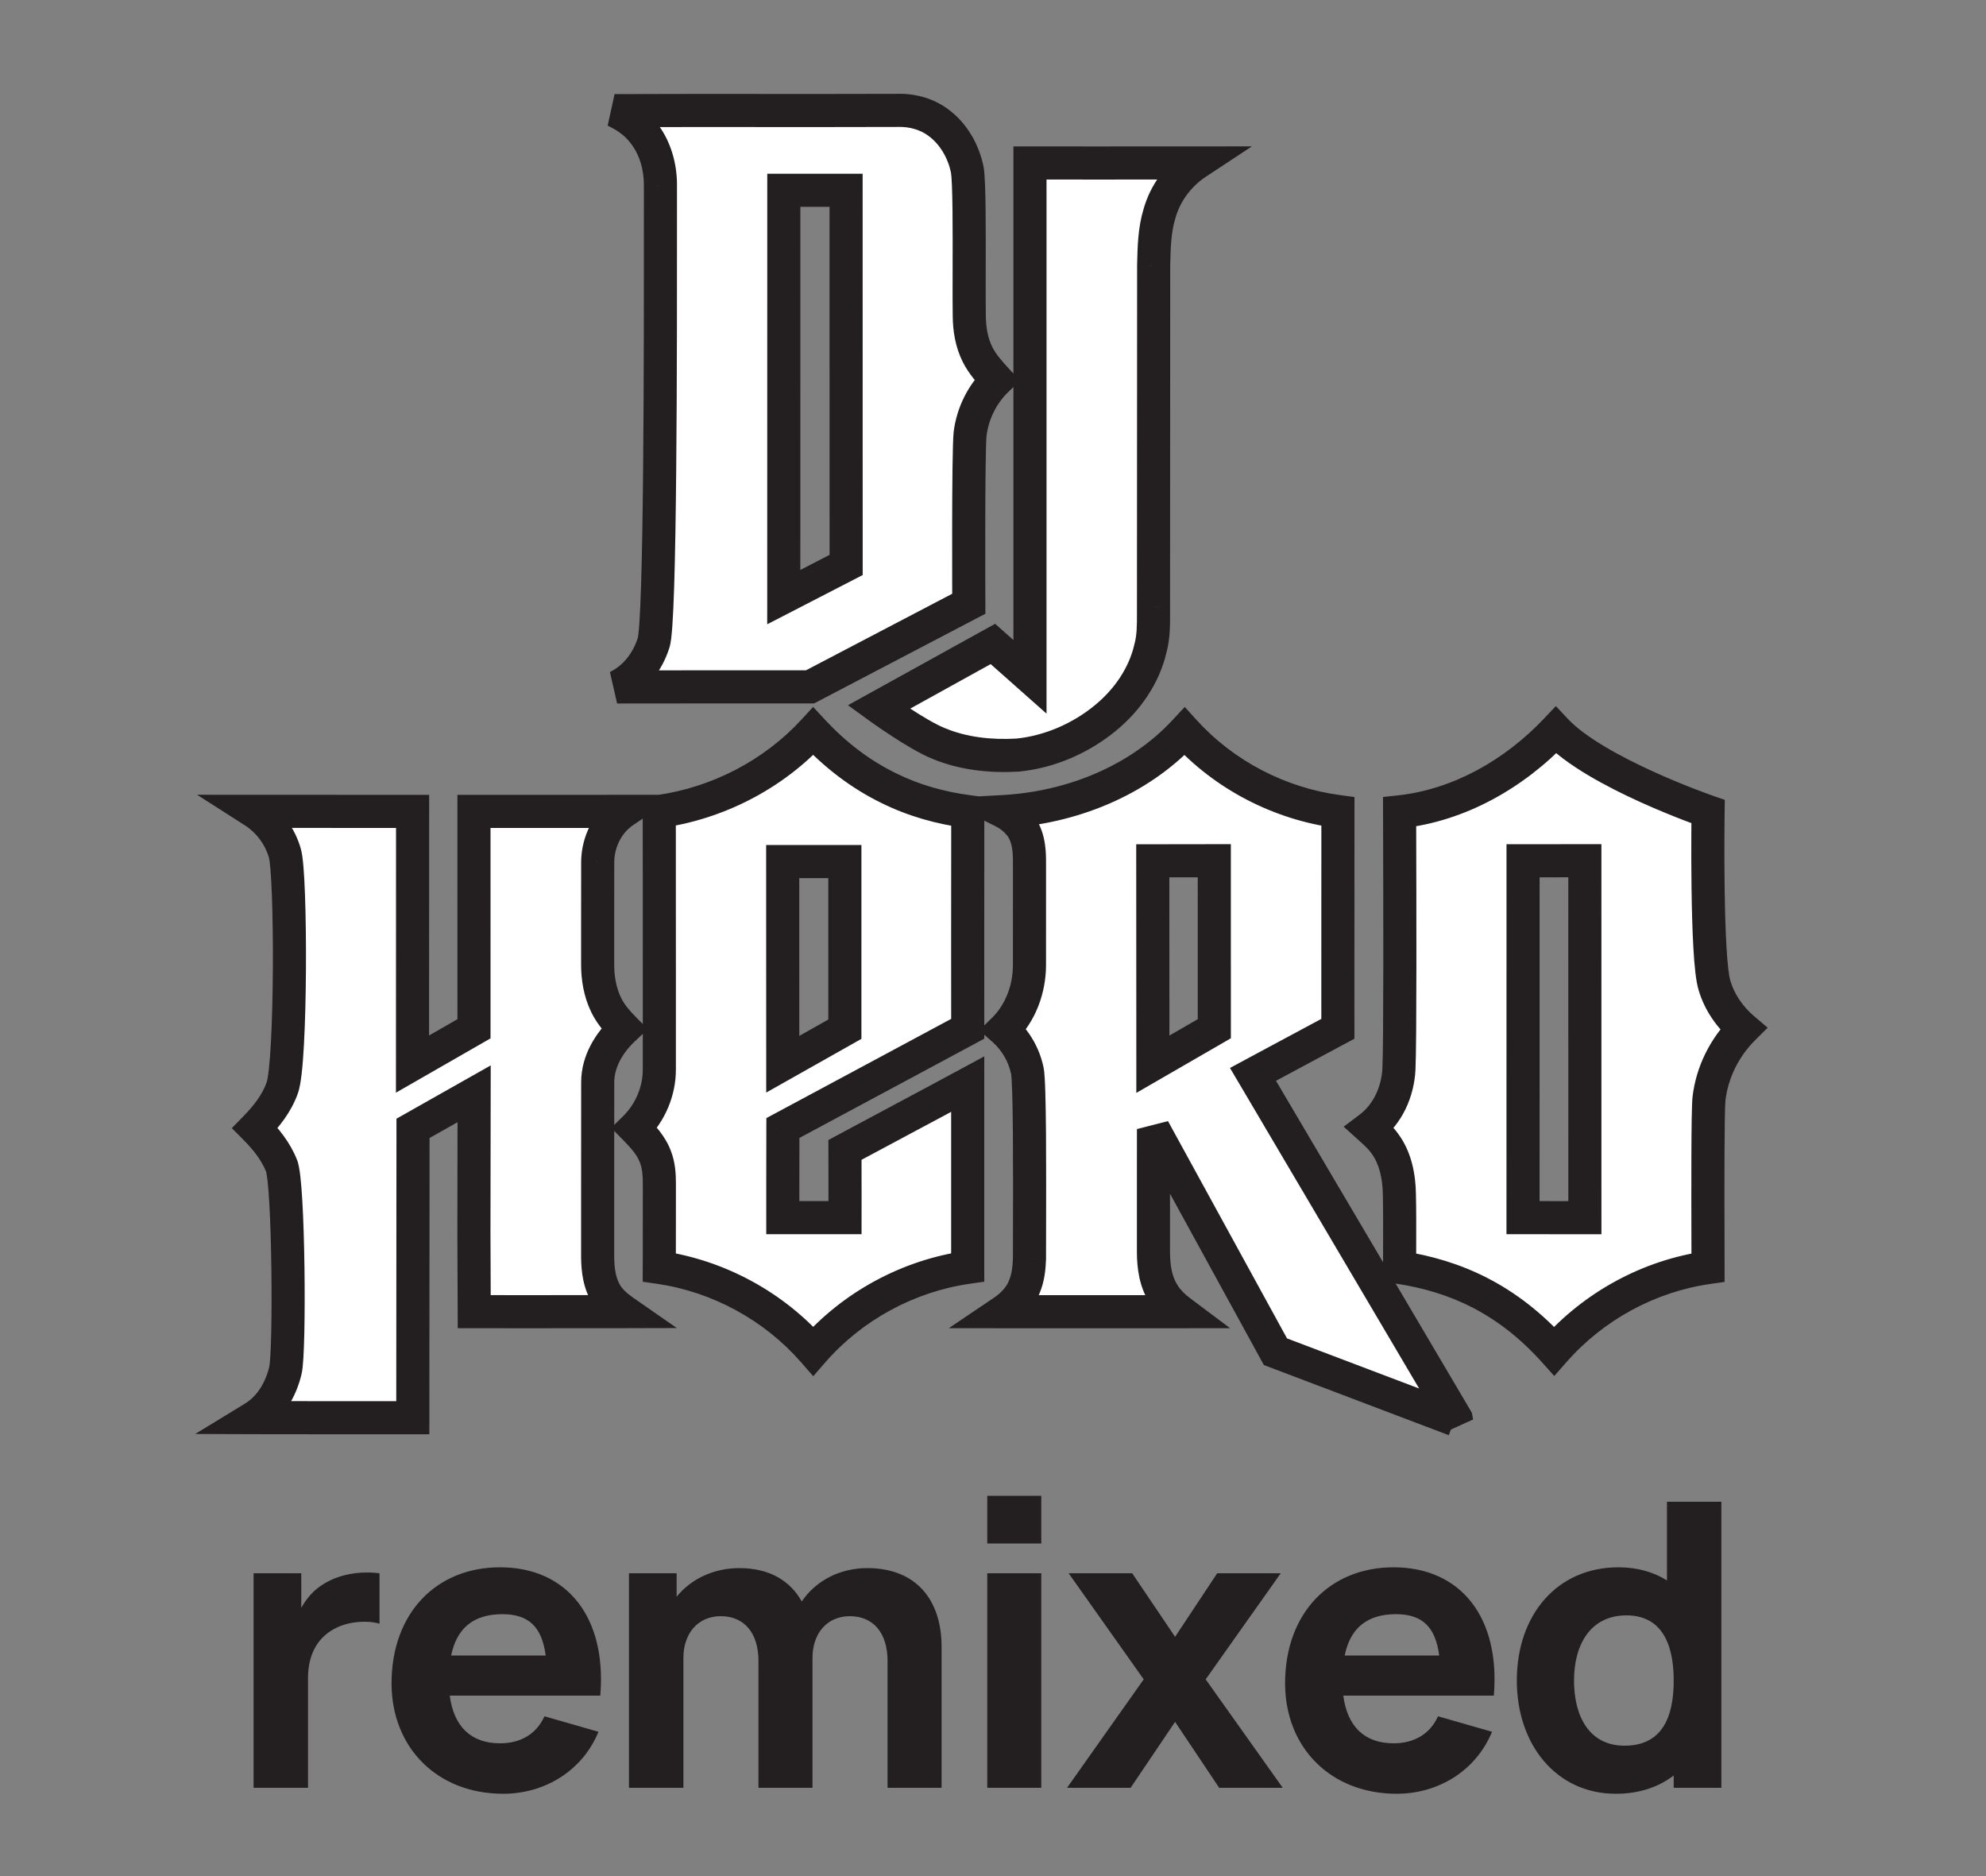
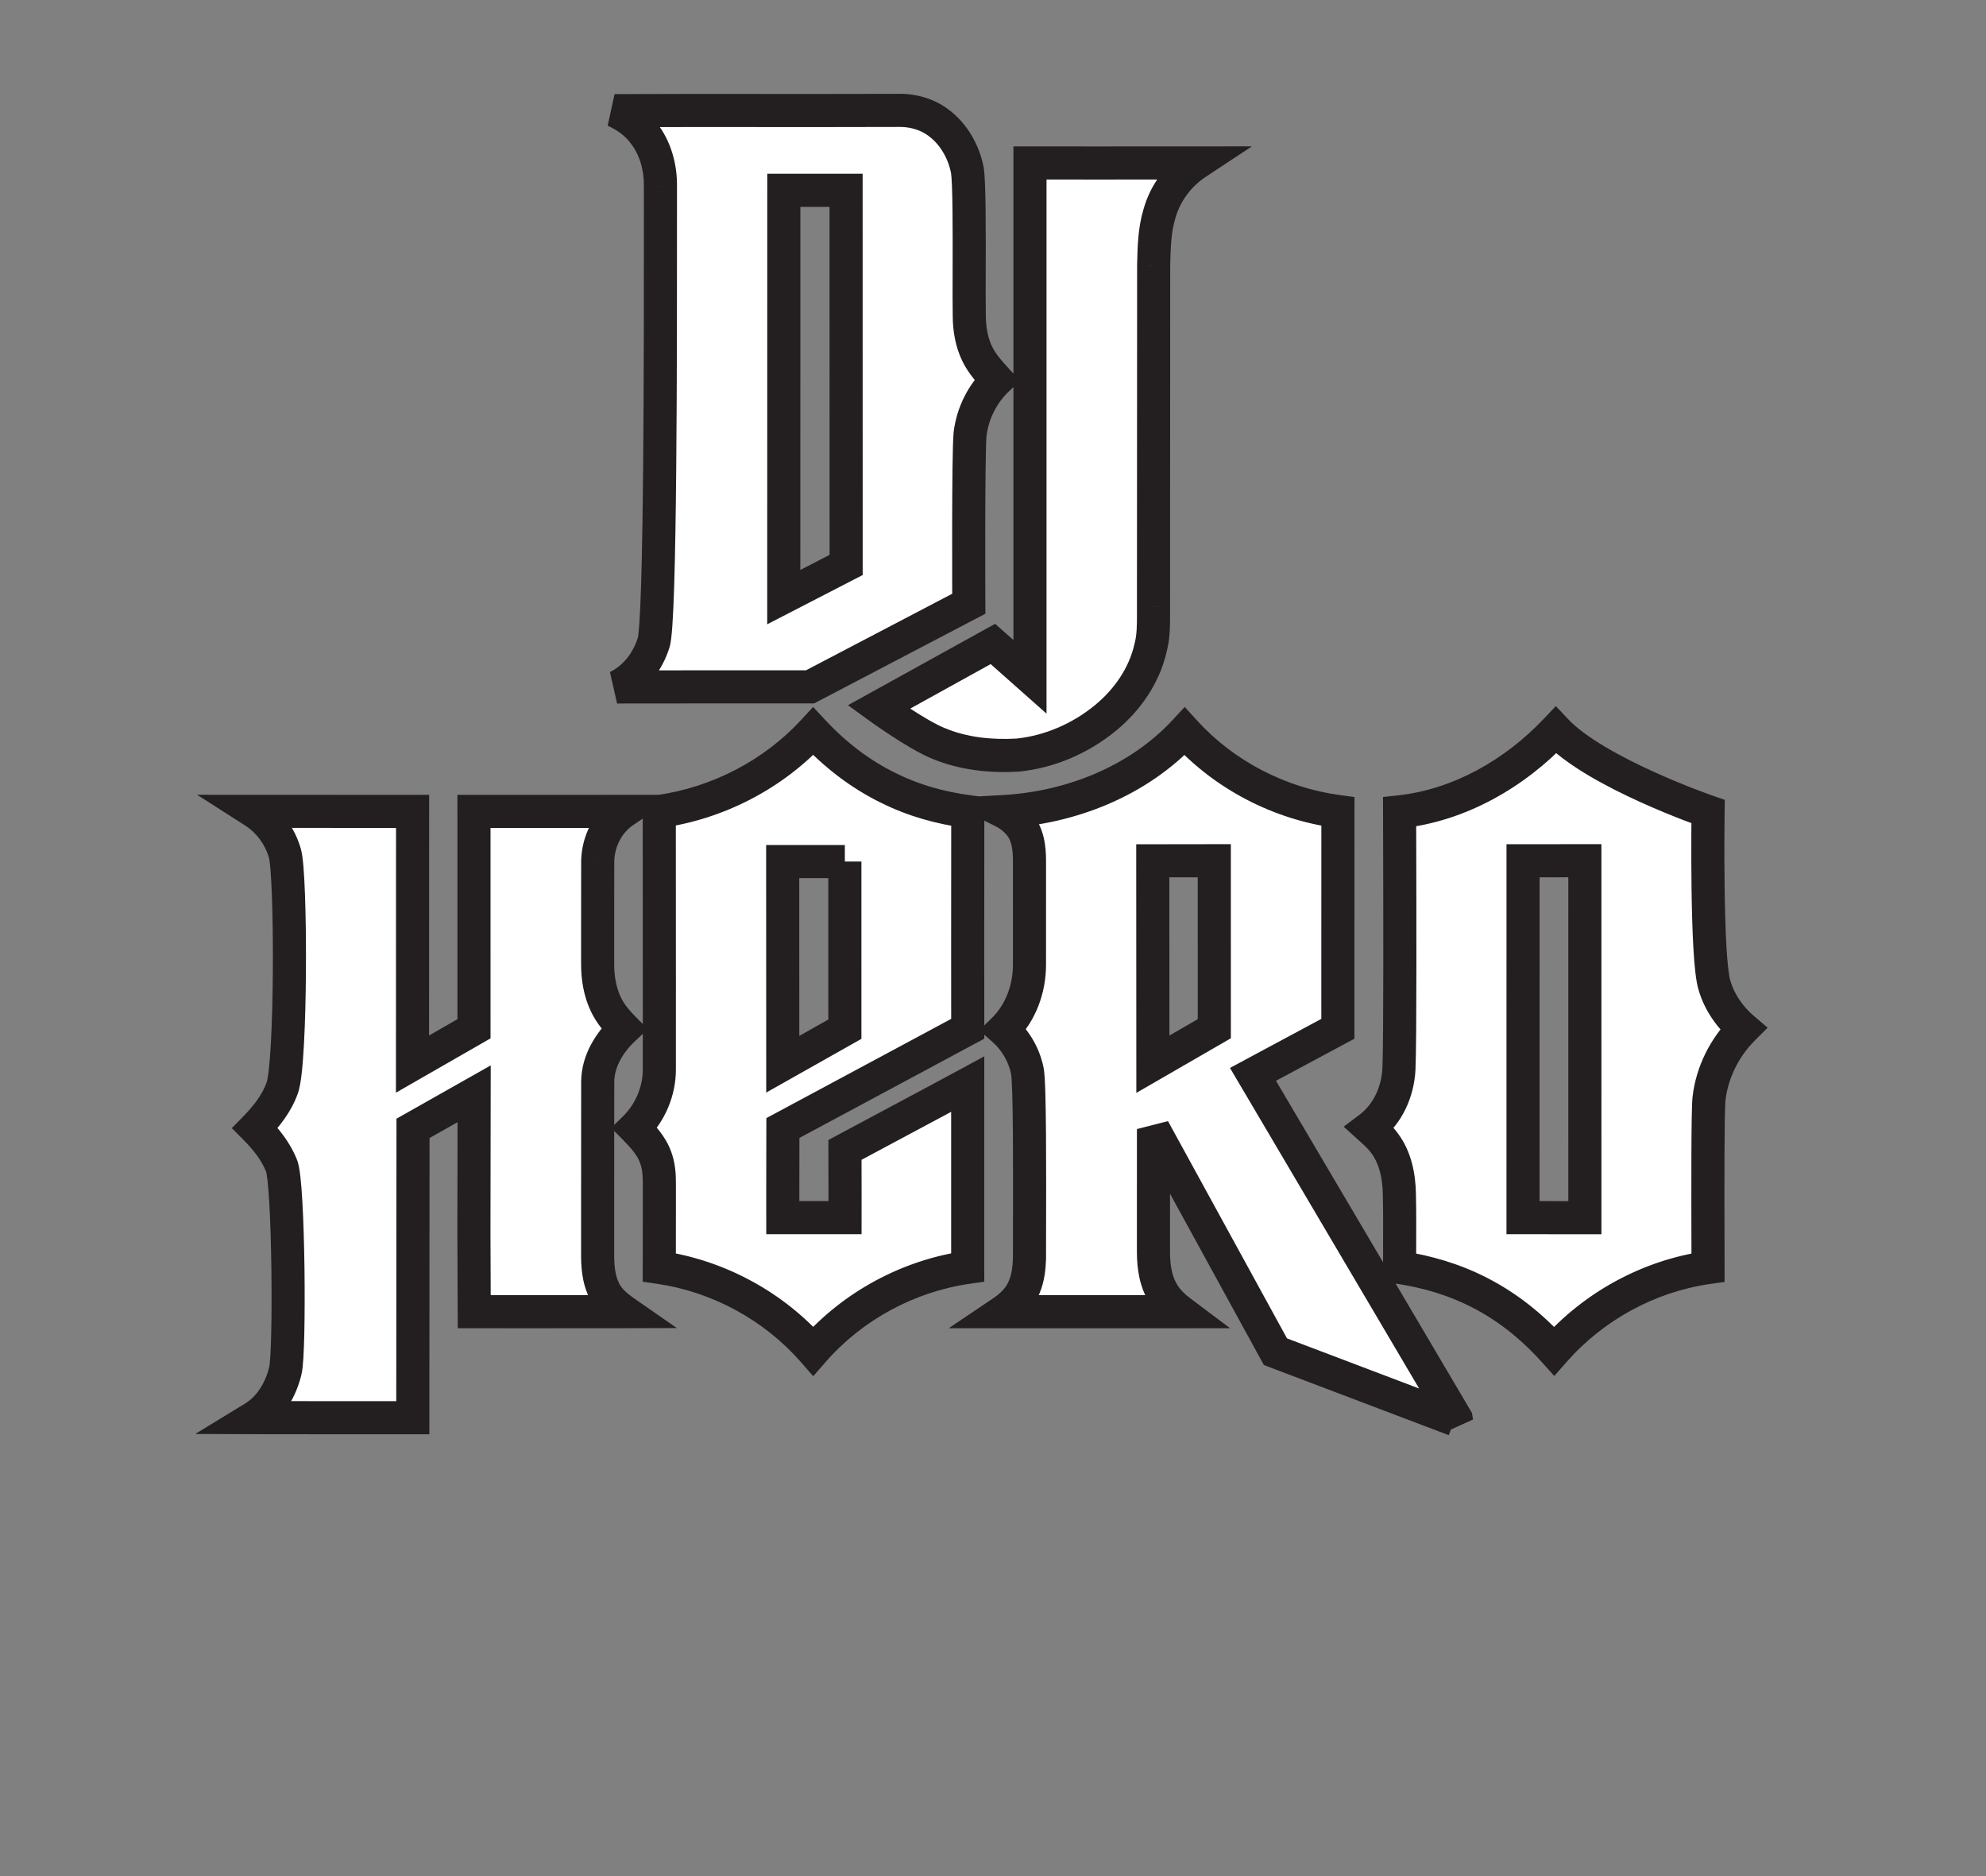
<svg xmlns="http://www.w3.org/2000/svg" width="180" height="170" viewBox="0 0 180 170" fill="none">
  <rect x="0" y="0" width="180" height="170" fill="#808080" stroke="none" />
  <path fill-rule="evenodd" clip-rule="evenodd" d="M69.145 10.013C64.666 10.01 60.187 10.008 55.708 10.027C56.693 10.486 57.621 11.116 58.287 11.988C59.389 13.356 59.883 15.14 59.858 16.879L59.858 18.778V18.778V18.778V18.778V18.778C59.864 31.41 59.874 56.448 59.234 58.259C58.702 59.951 57.546 61.47 55.927 62.247C61.758 62.231 73.419 62.239 73.419 62.239L87.807 54.708C87.807 54.708 87.744 41.045 87.924 39.316C88.154 37.475 89.009 35.724 90.35 34.435C89.691 33.725 89.035 32.991 88.597 32.118C88.06 31.044 87.859 29.831 87.85 28.637C87.832 27.772 87.836 26.271 87.84 24.577V24.576V24.576V24.575V24.574C87.848 20.997 87.859 16.556 87.674 15.399C87.332 13.724 86.435 12.127 85.044 11.106C83.987 10.313 82.65 9.962 81.339 10.003C77.274 10.017 73.21 10.015 69.145 10.013ZM71.037 54.108L71.041 17.245L76.685 17.244L76.689 51.192L71.037 54.108ZM108.46 14.768C103.424 14.774 93.351 14.768 93.351 14.768V61.331L89.991 58.352L79.646 64.073C79.646 64.073 83.078 66.561 85.04 67.355C87.303 68.305 89.803 68.563 92.238 68.421C95.163 68.124 97.97 66.895 100.23 65.026C102.165 63.425 103.683 61.256 104.259 58.791C104.554 57.731 104.551 56.631 104.547 55.539C104.547 55.345 104.546 55.151 104.547 54.958C104.545 49.943 104.55 44.929 104.554 39.915C104.559 34.636 104.564 29.358 104.561 24.079L104.564 23.934C104.599 22.406 104.635 20.856 105.081 19.381C105.603 17.497 106.831 15.842 108.46 14.768ZM59.753 73.531C65.047 72.783 70.07 70.198 73.701 66.266C75.666 68.377 77.986 70.176 80.587 71.433C82.818 72.542 85.249 73.212 87.713 73.542C87.699 80.102 87.71 93.223 87.71 93.223C87.71 93.223 76.542 99.222 70.956 102.216C70.944 104.922 70.948 110.335 70.948 110.335L76.588 110.336C76.588 110.336 76.592 106.242 76.583 104.197C78.25 103.299 79.921 102.408 81.591 101.517L81.593 101.516L81.596 101.514C83.635 100.427 85.674 99.339 87.707 98.239C87.704 103.772 87.703 109.305 87.707 114.839C82.334 115.604 77.276 118.336 73.705 122.424C70.142 118.352 65.109 115.621 59.755 114.845C59.762 113.408 59.761 111.971 59.76 110.533C59.759 109.455 59.758 108.377 59.761 107.3C59.767 106.467 59.711 105.617 59.408 104.835C59.033 103.806 58.273 102.987 57.518 102.221C58.942 100.825 59.771 98.864 59.759 96.868C59.758 94.067 59.759 91.267 59.76 88.466C59.761 83.488 59.762 78.51 59.753 73.531ZM70.939 78.068L70.945 96.434L76.574 93.26L76.573 78.068H70.939ZM107.365 66.276C103.162 70.801 97.029 73.208 90.929 73.543C91.507 73.831 92.019 74.243 92.429 74.742C93.151 75.625 93.298 76.806 93.307 77.909C93.306 79.273 93.307 80.638 93.307 82.002C93.307 83.82 93.307 85.638 93.306 87.455C93.3 89.608 92.51 91.783 90.959 93.304C92.048 94.268 92.813 95.587 93.109 97.011C93.346 98.081 93.324 106.494 93.311 111.695L93.311 111.708C93.308 112.613 93.306 113.42 93.306 114.074C93.276 114.917 93.181 115.779 92.854 116.564C92.488 117.53 91.74 118.289 90.895 118.858C96.263 118.861 101.629 118.861 106.996 118.858C106.412 118.42 105.869 117.912 105.478 117.293C104.74 116.17 104.55 114.796 104.542 113.479C104.542 109.757 104.545 102.31 104.545 102.31L115.598 122.484L131.84 128.644L132.034 128.885L131.975 128.55L113.565 97.353C113.565 97.353 118.691 94.596 121.258 93.224C121.258 91.82 121.257 90.415 121.257 89.011V89.011V89.011C121.255 83.852 121.253 78.693 121.261 73.534C115.97 72.827 110.956 70.23 107.365 66.276ZM104.49 96.434L104.481 78.002L110.057 77.994L110.059 93.217L104.49 96.434ZM126.852 73.565C132.287 72.975 137.284 70.096 141.008 66.167C144.639 70.034 154.81 73.542 154.81 73.542C154.81 73.542 154.616 86.857 155.396 89.305C155.847 90.833 156.793 92.183 158 93.211C156.303 94.905 155.175 97.161 154.894 99.546C154.772 100.632 154.79 107.847 154.801 112.437L154.801 112.466C154.804 113.397 154.806 114.219 154.806 114.858C149.451 115.617 144.424 118.364 140.858 122.425C136.572 117.654 131.818 115.609 126.854 114.848C126.852 114.134 126.854 113.42 126.856 112.707V112.706C126.861 111.202 126.866 109.699 126.831 108.195C126.805 106.587 126.476 104.91 125.493 103.598C125.143 103.106 124.694 102.7 124.249 102.299L124.249 102.299L124.136 102.197C125.793 100.947 126.69 98.912 126.792 96.87C126.91 94.335 126.874 81.681 126.857 75.49V75.487C126.855 74.744 126.853 74.093 126.852 73.565ZM138.041 77.997L138.038 110.335L143.645 110.341L143.643 77.994L138.041 77.997ZM37.395 73.522C37.395 73.522 27.798 73.522 23 73.52C24.36 74.389 25.378 75.758 25.819 77.311C26.395 79.168 26.416 96.352 25.576 98.59C25.082 99.987 24.143 101.168 23.118 102.216C24.097 103.203 24.992 104.313 25.513 105.616C26.173 107.172 26.287 122.516 25.866 124.188C25.463 125.888 24.517 127.531 23 128.457C27.804 128.475 37.414 128.464 37.414 128.464L37.433 102.246L42.972 99.115L42.953 111.726L42.981 118.856C42.981 118.856 52.044 118.865 56.576 118.853C55.858 118.355 55.167 117.762 54.774 116.965C54.229 115.895 54.155 114.664 54.167 113.483C54.169 111.49 54.168 109.496 54.167 107.503C54.165 104.347 54.164 101.19 54.173 98.034C54.188 96.15 55.226 94.467 56.567 93.214C55.926 92.573 55.327 91.87 54.932 91.048C54.37 89.892 54.16 88.595 54.167 87.319C54.169 86.122 54.168 84.925 54.167 83.728C54.165 81.832 54.164 79.937 54.173 78.041C54.208 76.265 55.063 74.524 56.548 73.521C52.017 73.524 42.958 73.525 42.958 73.525L42.959 93.223L37.387 96.421L37.395 73.522Z" fill="white" />
-   <path d="M55.708 10.027L55.702 8.527L55.075 11.387L55.708 10.027ZM69.145 10.013L69.145 11.513L69.145 10.013ZM58.287 11.988L57.095 12.899L57.107 12.914L57.119 12.929L58.287 11.988ZM59.858 16.879L58.358 16.858L58.358 16.869L58.358 16.88L59.858 16.879ZM59.858 18.778L61.358 18.778L61.358 18.777L59.858 18.778ZM59.858 18.778L58.358 18.778L58.358 18.779L59.858 18.778ZM59.234 58.259L57.82 57.759L57.811 57.784L57.803 57.809L59.234 58.259ZM55.927 62.247L55.279 60.894L55.931 63.747L55.927 62.247ZM73.419 62.239L73.418 63.739L73.787 63.74L74.114 63.568L73.419 62.239ZM87.807 54.708L88.503 56.036L89.312 55.613L89.307 54.701L87.807 54.708ZM87.924 39.316L86.435 39.129L86.433 39.145L86.432 39.161L87.924 39.316ZM90.35 34.435L91.389 35.517L92.452 34.496L91.45 33.415L90.35 34.435ZM88.597 32.118L87.255 32.789L87.256 32.791L88.597 32.118ZM87.85 28.637L89.35 28.626L89.35 28.616L89.35 28.606L87.85 28.637ZM87.84 24.577L89.34 24.581V24.577H87.84ZM87.84 24.574L86.34 24.571V24.574H87.84ZM87.674 15.399L89.155 15.161L89.15 15.13L89.143 15.099L87.674 15.399ZM85.044 11.106L84.145 12.306L84.151 12.311L84.157 12.316L85.044 11.106ZM81.339 10.003L81.344 11.503L81.365 11.503L81.386 11.502L81.339 10.003ZM71.041 17.245L71.04 15.745L69.541 15.746L69.541 17.245L71.041 17.245ZM71.037 54.108L69.537 54.108L69.536 56.569L71.724 55.441L71.037 54.108ZM76.685 17.244L78.185 17.244L78.184 15.743L76.684 15.744L76.685 17.244ZM76.689 51.192L77.377 52.525L78.189 52.106L78.189 51.191L76.689 51.192ZM93.351 14.768L93.352 13.268L91.851 13.267V14.768H93.351ZM108.46 14.768L109.286 16.02L113.467 13.262L108.459 13.268L108.46 14.768ZM93.351 61.331L92.356 62.453L94.851 64.665V61.331H93.351ZM89.991 58.352L90.986 57.229L90.193 56.526L89.265 57.039L89.991 58.352ZM79.646 64.073L78.92 62.761L76.855 63.903L78.766 65.288L79.646 64.073ZM85.04 67.355L85.621 65.972L85.612 65.969L85.603 65.965L85.04 67.355ZM92.238 68.421L92.325 69.919L92.357 69.917L92.389 69.914L92.238 68.421ZM100.23 65.026L101.186 66.182L101.186 66.182L100.23 65.026ZM104.259 58.791L102.814 58.389L102.806 58.419L102.799 58.45L104.259 58.791ZM104.547 55.539L103.047 55.544L103.047 55.544L104.547 55.539ZM104.547 54.958L106.047 54.966L106.047 54.957L104.547 54.958ZM104.554 39.915L106.054 39.916L106.054 39.916L104.554 39.915ZM104.561 24.079L103.061 24.044L103.061 24.062L103.061 24.08L104.561 24.079ZM104.564 23.934L106.064 23.969L106.064 23.969L104.564 23.934ZM105.081 19.381L106.517 19.815L106.522 19.798L106.527 19.781L105.081 19.381ZM73.701 66.266L74.799 65.244L73.697 64.059L72.599 65.248L73.701 66.266ZM59.753 73.531L59.543 72.046L58.251 72.229L58.253 73.534L59.753 73.531ZM80.587 71.433L81.255 70.09L81.248 70.086L81.24 70.082L80.587 71.433ZM87.713 73.542L89.213 73.545L89.216 72.229L87.912 72.055L87.713 73.542ZM87.71 93.223L88.42 94.544L89.211 94.119L89.21 93.221L87.71 93.223ZM70.956 102.216L70.247 100.894L69.46 101.316L69.456 102.21L70.956 102.216ZM70.948 110.335L69.448 110.336L69.45 111.834L70.948 111.835L70.948 110.335ZM76.588 110.336L76.587 111.836L78.086 111.837L78.088 110.338L76.588 110.336ZM76.583 104.197L75.872 102.876L75.079 103.303L75.083 104.203L76.583 104.197ZM81.591 101.517L80.885 100.194L80.885 100.194L81.591 101.517ZM81.593 101.516L80.889 100.191L80.887 100.192L81.593 101.516ZM81.596 101.514L82.3 102.839L82.302 102.838L81.596 101.514ZM87.707 98.239L89.207 98.239L89.209 95.72L86.993 96.919L87.707 98.239ZM87.707 114.839L87.919 116.324L89.209 116.14L89.207 114.838L87.707 114.839ZM73.705 122.424L72.577 123.411L73.707 124.703L74.835 123.41L73.705 122.424ZM59.755 114.845L58.255 114.838L58.249 116.142L59.54 116.329L59.755 114.845ZM59.76 110.533L61.26 110.532L59.76 110.533ZM59.761 107.3L58.261 107.289L58.261 107.296L59.761 107.3ZM59.408 104.835L57.998 105.349L58.004 105.363L58.009 105.377L59.408 104.835ZM57.518 102.221L56.468 101.149L55.395 102.202L56.449 103.273L57.518 102.221ZM59.759 96.868L58.259 96.869L58.259 96.877L59.759 96.868ZM59.76 88.466L58.26 88.466L58.26 88.466L59.76 88.466ZM70.945 96.434L69.445 96.435L69.446 99.002L71.682 97.741L70.945 96.434ZM70.939 78.068V76.568H69.439L69.439 78.068L70.939 78.068ZM76.574 93.26L77.311 94.566L78.074 94.135L78.074 93.259L76.574 93.26ZM76.573 78.068L78.073 78.068L78.073 76.568H76.573V78.068ZM90.929 73.543L90.847 72.045L85.189 72.356L90.26 74.885L90.929 73.543ZM107.365 66.276L108.475 65.267L107.377 64.058L106.266 65.255L107.365 66.276ZM92.429 74.742L93.591 73.793L93.587 73.788L92.429 74.742ZM93.307 77.909L94.807 77.91L94.807 77.897L93.307 77.909ZM93.307 82.002L94.807 82.002L94.807 82.002L93.307 82.002ZM93.306 87.455L94.806 87.46L94.806 87.457L93.306 87.455ZM90.959 93.304L89.909 92.232L88.759 93.359L89.964 94.427L90.959 93.304ZM93.109 97.011L91.64 97.316L91.642 97.326L91.644 97.336L93.109 97.011ZM93.311 111.695L91.811 111.691L91.811 111.693L93.311 111.695ZM93.311 111.708L94.811 111.712L94.811 111.711L93.311 111.708ZM93.306 114.074L94.805 114.127L94.806 114.101L94.806 114.075L93.306 114.074ZM92.854 116.564L91.469 115.988L91.46 116.01L91.451 116.032L92.854 116.564ZM90.895 118.858L90.057 117.614L85.991 120.355L90.895 120.358L90.895 118.858ZM106.996 118.858L106.997 120.358L111.49 120.355L107.896 117.658L106.996 118.858ZM105.478 117.293L106.746 116.492L106.739 116.481L106.732 116.469L105.478 117.293ZM104.542 113.479L103.042 113.479L103.042 113.489L104.542 113.479ZM104.545 102.31L105.86 101.59L103.045 102.31L104.545 102.31ZM115.598 122.484L114.283 123.205L114.549 123.69L115.066 123.886L115.598 122.484ZM131.84 128.644L133.008 127.703L132.753 127.386L132.372 127.241L131.84 128.644ZM132.034 128.885L130.865 129.826L133.511 128.626L132.034 128.885ZM131.975 128.55L133.453 128.291L133.405 128.022L133.267 127.787L131.975 128.55ZM113.565 97.353L112.854 96.032L111.48 96.772L112.273 98.116L113.565 97.353ZM121.258 93.224L121.965 94.547L122.758 94.123L122.758 93.224L121.258 93.224ZM121.257 89.011L119.757 89.011L119.757 89.012L121.257 89.011ZM121.257 89.011L122.757 89.011L122.757 89.01L121.257 89.011ZM121.261 73.534L122.761 73.537L122.763 72.222L121.46 72.047L121.261 73.534ZM104.481 78.002L104.479 76.502L102.981 76.504L102.981 78.002L104.481 78.002ZM104.49 96.434L102.99 96.435L102.991 99.032L105.241 97.733L104.49 96.434ZM110.057 77.994L111.557 77.994L111.557 76.492L110.055 76.494L110.057 77.994ZM110.059 93.217L110.809 94.516L111.559 94.082L111.559 93.217L110.059 93.217ZM141.008 66.167L142.102 65.141L141.014 63.981L139.92 65.135L141.008 66.167ZM126.852 73.565L126.69 72.074L125.349 72.219L125.352 73.569L126.852 73.565ZM154.81 73.542L156.31 73.564L156.326 72.478L155.299 72.124L154.81 73.542ZM155.396 89.305L156.834 88.88L156.83 88.865L156.825 88.85L155.396 89.305ZM158 93.211L159.06 94.272L160.211 93.123L158.972 92.069L158 93.211ZM154.894 99.546L153.405 99.37L153.404 99.378L154.894 99.546ZM154.801 112.437L153.301 112.441L153.301 112.442L154.801 112.437ZM154.801 112.466L156.301 112.462L156.301 112.461L154.801 112.466ZM154.806 114.858L155.016 116.343L156.307 116.16L156.306 114.857L154.806 114.858ZM140.858 122.425L139.743 123.428L140.871 124.684L141.986 123.415L140.858 122.425ZM126.854 114.848L125.354 114.852L125.357 116.136L126.626 116.33L126.854 114.848ZM126.856 112.707L128.356 112.712V112.707H126.856ZM126.856 112.706L125.356 112.701V112.706H126.856ZM126.831 108.195L125.332 108.22L125.332 108.23L126.831 108.195ZM125.493 103.598L124.271 104.467L124.281 104.483L124.293 104.498L125.493 103.598ZM124.249 102.299L123.188 103.36L123.215 103.387L123.244 103.412L124.249 102.299ZM124.249 102.299L125.309 101.238L125.282 101.211L125.254 101.186L124.249 102.299ZM124.136 102.197L123.233 101L121.783 102.093L123.131 103.31L124.136 102.197ZM126.792 96.87L128.29 96.944L128.29 96.939L126.792 96.87ZM126.857 75.49L125.357 75.49L125.357 75.494L126.857 75.49ZM126.857 75.487L128.357 75.487L128.357 75.483L126.857 75.487ZM138.038 110.335L136.538 110.335L136.538 111.833L138.036 111.835L138.038 110.335ZM138.041 77.997L138.04 76.497L136.541 76.498L136.541 77.997L138.041 77.997ZM143.645 110.341L143.643 111.841L145.145 111.842L145.145 110.341L143.645 110.341ZM143.643 77.994L145.143 77.994L145.143 76.493L143.643 76.494L143.643 77.994ZM23 73.52L23.001 72.02L17.861 72.016L22.192 74.784L23 73.52ZM37.395 73.522L38.895 73.523L38.895 72.022H37.395V73.522ZM25.819 77.311L24.376 77.72L24.381 77.738L24.386 77.755L25.819 77.311ZM25.576 98.59L24.172 98.063L24.167 98.076L24.162 98.09L25.576 98.59ZM23.118 102.216L22.045 101.168L21.012 102.224L22.053 103.273L23.118 102.216ZM25.513 105.616L24.12 106.173L24.126 106.187L24.132 106.202L25.513 105.616ZM25.866 124.188L24.411 123.822L24.409 123.832L24.406 123.842L25.866 124.188ZM23 128.457L22.218 127.177L17.696 129.938L22.994 129.957L23 128.457ZM37.414 128.464L37.415 129.964L38.913 129.963L38.914 128.466L37.414 128.464ZM37.433 102.246L36.695 100.94L35.934 101.37L35.933 102.245L37.433 102.246ZM42.972 99.115L44.472 99.117L44.476 96.542L42.234 97.809L42.972 99.115ZM42.953 111.726L41.453 111.724L41.453 111.732L42.953 111.726ZM42.981 118.856L41.481 118.862L41.487 120.355L42.98 120.356L42.981 118.856ZM56.576 118.853L56.58 120.353L61.346 120.341L57.431 117.621L56.576 118.853ZM54.774 116.965L56.12 116.302L56.115 116.293L56.111 116.284L54.774 116.965ZM54.167 113.483L55.667 113.498L55.667 113.484L54.167 113.483ZM54.167 107.503L52.667 107.504L52.667 107.504L54.167 107.503ZM54.173 98.034L52.673 98.022L52.673 98.03L54.173 98.034ZM56.567 93.214L57.591 94.31L58.725 93.251L57.627 92.153L56.567 93.214ZM54.932 91.048L56.283 90.397L56.281 90.392L54.932 91.048ZM54.167 87.319L55.667 87.327L55.667 87.321L54.167 87.319ZM54.167 83.728L52.667 83.729L52.667 83.729L54.167 83.728ZM54.173 78.041L52.673 78.011L52.673 78.023L52.673 78.034L54.173 78.041ZM56.548 73.521L57.387 74.764L61.454 72.018L56.547 72.021L56.548 73.521ZM42.958 73.525L42.957 72.025L41.457 72.026L41.458 73.526L42.958 73.525ZM42.959 93.223L43.706 94.524L44.459 94.091L44.459 93.223L42.959 93.223ZM37.387 96.421L35.887 96.421L35.886 99.012L38.134 97.722L37.387 96.421ZM55.715 11.527C60.189 11.508 64.665 11.51 69.145 11.513L69.146 8.513C64.668 8.51 60.185 8.507 55.702 8.527L55.715 11.527ZM59.479 11.078C58.619 9.952 57.464 9.19 56.341 8.667L55.075 11.387C55.922 11.781 56.623 12.281 57.095 12.899L59.479 11.078ZM61.358 16.901C61.387 14.882 60.817 12.738 59.456 11.047L57.119 12.929C57.961 13.974 58.379 15.397 58.358 16.858L61.358 16.901ZM61.358 18.777L61.358 16.879L58.358 16.88L58.358 18.778L61.358 18.777ZM61.358 18.778V18.778H58.358V18.778H61.358ZM61.358 18.778V18.778H58.358V18.778H61.358ZM61.358 18.778V18.778H58.358V18.778H61.358ZM61.358 18.778V18.778H58.358V18.778H61.358ZM60.649 58.758C60.75 58.472 60.801 58.118 60.836 57.838C60.875 57.515 60.91 57.118 60.941 56.664C61.004 55.754 61.057 54.556 61.102 53.15C61.191 50.334 61.25 46.626 61.288 42.59C61.365 34.517 61.361 25.092 61.358 18.777L58.358 18.779C58.361 25.096 58.365 34.506 58.288 42.562C58.25 46.591 58.191 50.272 58.103 53.055C58.059 54.447 58.008 55.602 57.949 56.457C57.919 56.886 57.888 57.225 57.858 57.473C57.822 57.765 57.799 57.819 57.82 57.759L60.649 58.758ZM56.576 63.599C58.632 62.613 60.031 60.726 60.665 58.709L57.803 57.809C57.373 59.177 56.461 60.328 55.279 60.894L56.576 63.599ZM73.419 62.239C73.42 60.739 73.42 60.739 73.42 60.739C73.42 60.739 73.419 60.739 73.419 60.739C73.419 60.739 73.418 60.739 73.418 60.739C73.416 60.739 73.414 60.739 73.411 60.739C73.406 60.739 73.397 60.739 73.386 60.739C73.364 60.739 73.331 60.739 73.287 60.739C73.201 60.739 73.072 60.739 72.907 60.739C72.577 60.739 72.099 60.739 71.506 60.738C70.322 60.738 68.682 60.737 66.859 60.737C63.215 60.737 58.841 60.739 55.923 60.747L55.931 63.747C58.844 63.739 63.215 63.737 66.859 63.737C68.681 63.737 70.321 63.738 71.505 63.738C72.097 63.739 72.575 63.739 72.905 63.739C73.07 63.739 73.198 63.739 73.285 63.739C73.329 63.739 73.362 63.739 73.384 63.739C73.395 63.739 73.403 63.739 73.409 63.739C73.412 63.739 73.414 63.739 73.415 63.739C73.416 63.739 73.417 63.739 73.417 63.739C73.417 63.739 73.417 63.739 73.417 63.739C73.418 63.739 73.418 63.739 73.419 62.239ZM87.112 53.379L72.723 60.91L74.114 63.568L88.503 56.036L87.112 53.379ZM86.432 39.161C86.332 40.125 86.305 44.086 86.298 47.657C86.295 49.476 86.297 51.24 86.3 52.549C86.302 53.204 86.304 53.745 86.305 54.123C86.306 54.311 86.306 54.459 86.307 54.56C86.307 54.61 86.307 54.649 86.307 54.675C86.307 54.688 86.307 54.698 86.307 54.705C86.307 54.708 86.307 54.71 86.307 54.712C86.307 54.713 86.307 54.714 86.307 54.714C86.307 54.714 86.307 54.714 86.307 54.714C86.307 54.715 86.307 54.715 87.807 54.708C89.307 54.701 89.307 54.701 89.307 54.7C89.307 54.7 89.307 54.7 89.307 54.7C89.307 54.7 89.307 54.699 89.307 54.698C89.307 54.697 89.307 54.694 89.307 54.691C89.307 54.684 89.307 54.675 89.307 54.662C89.307 54.636 89.307 54.598 89.307 54.547C89.306 54.447 89.306 54.3 89.305 54.112C89.304 53.735 89.302 53.196 89.3 52.542C89.297 51.236 89.295 49.476 89.298 47.663C89.305 43.971 89.336 40.237 89.416 39.471L86.432 39.161ZM89.311 33.354C87.713 34.888 86.707 36.959 86.435 39.129L89.412 39.503C89.602 37.99 90.305 36.559 91.389 35.517L89.311 33.354ZM87.256 32.791C87.802 33.878 88.598 34.753 89.25 35.456L91.45 33.415C90.784 32.698 90.269 32.105 89.938 31.445L87.256 32.791ZM86.35 28.648C86.36 29.992 86.586 31.449 87.255 32.789L89.939 31.447C89.535 30.64 89.358 29.671 89.35 28.626L86.35 28.648ZM86.34 24.573C86.336 26.258 86.332 27.781 86.35 28.668L89.35 28.606C89.332 27.763 89.336 26.285 89.34 24.581L86.34 24.573ZM86.34 24.576V24.577H89.34V24.576H86.34ZM86.34 24.576V24.576H89.34V24.576H86.34ZM86.34 24.575V24.576H89.34V24.575H86.34ZM86.34 24.574V24.575H89.34V24.574H86.34ZM86.192 15.636C86.264 16.079 86.31 17.347 86.33 19.096C86.349 20.786 86.344 22.779 86.34 24.571L89.34 24.578C89.344 22.792 89.349 20.776 89.329 19.062C89.311 17.406 89.269 15.875 89.155 15.161L86.192 15.636ZM84.157 12.316C85.198 13.079 85.924 14.323 86.204 15.698L89.143 15.099C88.741 13.124 87.673 11.174 85.932 9.897L84.157 12.316ZM81.386 11.502C82.412 11.47 83.401 11.749 84.145 12.306L85.944 9.906C84.573 8.878 82.889 8.454 81.292 8.504L81.386 11.502ZM69.145 11.513C73.209 11.515 77.276 11.517 81.344 11.503L81.334 8.503C77.273 8.517 73.211 8.515 69.146 8.513L69.145 11.513ZM69.541 17.245L69.537 54.108L72.537 54.108L72.541 17.246L69.541 17.245ZM76.684 15.744L71.04 15.745L71.041 18.745L76.685 18.744L76.684 15.744ZM78.189 51.191L78.185 17.244L75.185 17.244L75.189 51.192L78.189 51.191ZM71.724 55.441L77.377 52.525L76.001 49.859L70.349 52.775L71.724 55.441ZM93.351 14.768C93.35 16.268 93.35 16.268 93.35 16.268C93.35 16.268 93.35 16.268 93.351 16.268C93.351 16.268 93.352 16.268 93.352 16.268C93.353 16.268 93.355 16.268 93.358 16.268C93.362 16.268 93.37 16.268 93.379 16.268C93.398 16.268 93.427 16.268 93.465 16.268C93.54 16.268 93.65 16.268 93.793 16.268C94.078 16.268 94.492 16.268 95.003 16.268C96.026 16.269 97.443 16.27 99.017 16.27C102.164 16.271 105.943 16.271 108.462 16.268L108.459 13.268C105.942 13.271 102.165 13.271 99.017 13.27C97.444 13.27 96.027 13.269 95.004 13.268C94.493 13.268 94.08 13.268 93.794 13.268C93.652 13.268 93.541 13.268 93.466 13.268C93.429 13.268 93.4 13.268 93.381 13.268C93.371 13.268 93.364 13.268 93.359 13.268C93.357 13.268 93.355 13.268 93.354 13.268C93.353 13.268 93.353 13.268 93.352 13.268C93.352 13.268 93.352 13.268 93.352 13.268C93.352 13.268 93.352 13.268 93.351 14.768ZM94.851 61.331V14.768H91.851V61.331H94.851ZM88.996 59.474L92.356 62.453L94.346 60.208L90.986 57.229L88.996 59.474ZM80.372 65.386L90.717 59.664L89.265 57.039L78.92 62.761L80.372 65.386ZM85.603 65.965C84.773 65.629 83.535 64.885 82.428 64.161C81.892 63.81 81.415 63.483 81.071 63.244C80.899 63.124 80.762 63.027 80.668 62.96C80.621 62.926 80.585 62.901 80.561 62.883C80.549 62.875 80.54 62.868 80.534 62.864C80.531 62.862 80.529 62.861 80.528 62.86C80.527 62.859 80.527 62.859 80.527 62.859C80.526 62.859 80.526 62.859 80.526 62.859C80.526 62.859 80.526 62.859 80.526 62.859C80.526 62.859 80.526 62.859 79.646 64.073C78.766 65.288 78.766 65.288 78.766 65.288C78.766 65.288 78.766 65.288 78.766 65.288C78.766 65.288 78.767 65.288 78.767 65.288C78.767 65.289 78.768 65.29 78.769 65.29C78.771 65.292 78.774 65.294 78.778 65.296C78.785 65.302 78.796 65.309 78.809 65.319C78.837 65.339 78.876 65.367 78.927 65.403C79.028 65.475 79.174 65.579 79.355 65.705C79.716 65.957 80.219 66.301 80.787 66.672C81.886 67.391 83.345 68.287 84.477 68.746L85.603 65.965ZM92.151 66.924C89.869 67.056 87.613 66.808 85.621 65.972L84.459 68.738C86.993 69.802 89.736 70.069 92.325 69.919L92.151 66.924ZM99.274 63.87C97.229 65.561 94.698 66.664 92.086 66.929L92.389 69.914C95.627 69.585 98.711 68.229 101.186 66.182L99.274 63.87ZM102.799 58.45C102.31 60.538 101.005 62.438 99.274 63.87L101.186 66.182C103.325 64.412 105.055 61.973 105.72 59.133L102.799 58.45ZM103.047 55.544C103.051 56.671 103.044 57.562 102.814 58.389L105.704 59.193C106.064 57.901 106.051 56.591 106.047 55.535L103.047 55.544ZM103.047 54.949C103.046 55.15 103.047 55.35 103.047 55.544L106.047 55.535C106.047 55.34 106.046 55.152 106.047 54.966L103.047 54.949ZM103.054 39.913C103.05 44.927 103.045 49.943 103.047 54.958L106.047 54.957C106.045 49.944 106.05 44.93 106.054 39.916L103.054 39.913ZM103.061 24.08C103.064 29.357 103.059 34.635 103.054 39.913L106.054 39.916C106.059 34.638 106.064 29.358 106.061 24.078L103.061 24.08ZM103.064 23.899L103.061 24.044L106.06 24.113L106.064 23.969L103.064 23.899ZM103.645 18.946C103.13 20.65 103.099 22.407 103.064 23.899L106.064 23.969C106.1 22.404 106.14 21.062 106.517 19.815L103.645 18.946ZM107.634 13.516C105.711 14.784 104.257 16.737 103.636 18.98L106.527 19.781C106.949 18.257 107.951 16.901 109.286 16.02L107.634 13.516ZM72.599 65.248C69.209 68.92 64.503 71.345 59.543 72.046L59.963 75.017C65.591 74.221 70.932 71.475 74.803 67.283L72.599 65.248ZM81.24 70.082C78.827 68.916 76.654 67.237 74.799 65.244L72.603 67.287C74.677 69.517 77.145 71.435 79.935 72.784L81.24 70.082ZM87.912 72.055C85.581 71.743 83.314 71.113 81.255 70.09L79.92 72.776C82.322 73.97 84.916 74.681 87.515 75.028L87.912 72.055ZM87.71 93.223C89.21 93.221 89.21 93.221 89.21 93.221C89.21 93.221 89.21 93.221 89.21 93.221C89.21 93.22 89.21 93.22 89.21 93.219C89.21 93.217 89.21 93.215 89.21 93.212C89.21 93.206 89.21 93.196 89.21 93.183C89.21 93.159 89.21 93.121 89.21 93.073C89.21 92.975 89.21 92.831 89.21 92.645C89.21 92.273 89.209 91.735 89.209 91.069C89.208 89.737 89.207 87.892 89.206 85.842C89.205 81.741 89.206 76.823 89.213 73.545L86.213 73.538C86.206 76.82 86.205 81.742 86.206 85.843C86.207 87.893 86.208 89.738 86.209 91.071C86.209 91.737 86.21 92.276 86.21 92.647C86.21 92.833 86.21 92.977 86.21 93.075C86.21 93.124 86.21 93.161 86.21 93.186C86.21 93.199 86.21 93.208 86.21 93.215C86.21 93.218 86.21 93.22 86.21 93.222C86.21 93.222 86.21 93.223 86.21 93.223C86.21 93.224 86.21 93.224 86.21 93.224C86.21 93.224 86.21 93.224 87.71 93.223ZM71.664 103.538C74.458 102.041 78.647 99.792 82.138 97.918C83.883 96.981 85.453 96.138 86.588 95.528C87.155 95.224 87.613 94.978 87.929 94.808C88.088 94.723 88.21 94.657 88.293 94.612C88.335 94.59 88.367 94.573 88.388 94.561C88.399 94.556 88.407 94.551 88.412 94.549C88.415 94.547 88.417 94.546 88.418 94.545C88.419 94.545 88.419 94.544 88.42 94.544C88.42 94.544 88.42 94.544 88.42 94.544C88.42 94.544 88.42 94.544 87.71 93.223C87.001 91.901 87.001 91.901 87 91.901C87 91.901 87 91.901 87 91.902C87 91.902 86.999 91.902 86.999 91.902C86.997 91.903 86.995 91.904 86.992 91.906C86.987 91.909 86.979 91.913 86.968 91.919C86.947 91.93 86.915 91.947 86.874 91.969C86.791 92.014 86.668 92.08 86.51 92.165C86.194 92.335 85.735 92.581 85.168 92.885C84.034 93.495 82.463 94.338 80.718 95.275C77.228 97.149 73.04 99.397 70.247 100.894L71.664 103.538ZM70.948 110.335C72.448 110.334 72.448 110.334 72.448 110.334C72.448 110.333 72.448 110.333 72.448 110.333C72.448 110.333 72.448 110.333 72.448 110.333C72.448 110.332 72.448 110.331 72.448 110.33C72.448 110.327 72.448 110.323 72.448 110.318C72.448 110.308 72.448 110.292 72.448 110.272C72.448 110.232 72.448 110.173 72.448 110.096C72.448 109.943 72.448 109.721 72.448 109.446C72.448 108.897 72.447 108.136 72.448 107.29C72.448 105.599 72.45 103.572 72.456 102.223L69.456 102.21C69.45 103.566 69.448 105.598 69.448 107.29C69.447 108.136 69.448 108.897 69.448 109.447C69.448 109.722 69.448 109.944 69.448 110.098C69.448 110.175 69.448 110.234 69.448 110.274C69.448 110.295 69.448 110.31 69.448 110.32C69.448 110.326 69.448 110.329 69.448 110.332C69.448 110.333 69.448 110.334 69.448 110.335C69.448 110.335 69.448 110.336 69.448 110.336C69.448 110.336 69.448 110.336 69.448 110.336C69.448 110.336 69.448 110.336 70.948 110.335ZM76.588 108.836L70.949 108.835L70.948 111.835L76.587 111.836L76.588 108.836ZM75.083 104.203C75.088 105.223 75.089 106.754 75.089 108.034C75.089 108.673 75.088 109.248 75.088 109.664C75.088 109.871 75.088 110.039 75.088 110.155C75.088 110.213 75.088 110.258 75.088 110.288C75.088 110.304 75.088 110.315 75.088 110.323C75.088 110.327 75.088 110.33 75.088 110.332C75.088 110.333 75.088 110.333 75.088 110.334C75.088 110.334 75.088 110.334 75.088 110.334C75.088 110.335 75.088 110.335 75.088 110.335C75.088 110.335 75.088 110.335 76.588 110.336C78.088 110.338 78.088 110.338 78.088 110.338C78.088 110.338 78.088 110.338 78.088 110.338C78.088 110.338 78.088 110.337 78.088 110.337C78.088 110.337 78.088 110.336 78.088 110.335C78.088 110.333 78.088 110.33 78.088 110.326C78.088 110.318 78.088 110.307 78.088 110.291C78.088 110.261 78.088 110.216 78.088 110.158C78.088 110.042 78.088 109.874 78.088 109.666C78.088 109.25 78.089 108.674 78.089 108.034C78.089 106.755 78.088 105.217 78.083 104.19L75.083 104.203ZM80.885 100.194C79.215 101.084 77.542 101.977 75.872 102.876L77.295 105.518C78.958 104.621 80.626 103.732 82.297 102.841L80.885 100.194ZM80.887 100.192L80.885 100.194L82.297 102.841L82.299 102.839L80.887 100.192ZM80.892 100.19L80.889 100.191L82.297 102.84L82.3 102.839L80.892 100.19ZM86.993 96.919C84.965 98.017 82.93 99.103 80.89 100.191L82.302 102.838C84.341 101.75 86.384 100.661 88.421 99.558L86.993 96.919ZM89.207 114.838C89.203 109.305 89.204 103.773 89.207 98.239L86.207 98.238C86.204 103.771 86.203 109.306 86.207 114.84L89.207 114.838ZM74.835 123.41C78.168 119.595 82.9 117.038 87.919 116.324L87.496 113.354C81.769 114.169 76.384 117.077 72.576 121.437L74.835 123.41ZM59.54 116.329C64.541 117.054 69.25 119.61 72.577 123.411L74.834 121.436C71.035 117.094 65.677 114.188 59.97 113.36L59.54 116.329ZM58.26 110.534C58.261 111.972 58.262 113.406 58.255 114.838L61.255 114.852C61.262 113.41 61.261 111.969 61.26 110.532L58.26 110.534ZM58.261 107.296C58.258 108.376 58.259 109.457 58.26 110.534L61.26 110.532C61.259 109.454 61.258 108.378 61.261 107.303L58.261 107.296ZM58.009 105.377C58.207 105.889 58.266 106.508 58.261 107.289L61.261 107.31C61.267 106.426 61.214 105.346 60.807 104.294L58.009 105.377ZM56.449 103.273C57.216 104.052 57.748 104.662 57.998 105.349L60.817 104.322C60.317 102.949 59.329 101.921 58.587 101.168L56.449 103.273ZM58.259 96.877C58.269 98.46 57.606 100.034 56.468 101.149L58.568 103.292C60.278 101.616 61.273 99.267 61.259 96.859L58.259 96.877ZM58.26 88.466C58.259 91.266 58.258 94.067 58.259 96.869L61.259 96.868C61.258 94.067 61.259 91.267 61.26 88.467L58.26 88.466ZM58.253 73.534C58.262 78.51 58.261 83.487 58.26 88.466L61.26 88.467C61.261 83.489 61.262 78.509 61.253 73.529L58.253 73.534ZM72.445 96.434L72.439 78.067L69.439 78.068L69.445 96.435L72.445 96.434ZM75.838 91.953L70.208 95.128L71.682 97.741L77.311 94.566L75.838 91.953ZM75.073 78.068L75.074 93.26L78.074 93.259L78.073 78.068L75.073 78.068ZM70.939 79.568H76.573V76.568H70.939V79.568ZM91.012 75.041C97.424 74.688 103.95 72.157 108.464 67.297L106.266 65.255C102.375 69.444 96.634 71.727 90.847 72.045L91.012 75.041ZM93.587 73.788C93.047 73.131 92.37 72.585 91.599 72.201L90.26 74.885C90.645 75.077 90.991 75.355 91.271 75.695L93.587 73.788ZM94.807 77.897C94.798 76.736 94.658 75.099 93.591 73.793L91.268 75.691C91.645 76.152 91.799 76.877 91.807 77.921L94.807 77.897ZM94.807 82.002C94.807 80.638 94.806 79.274 94.807 77.91L91.807 77.908C91.806 79.273 91.807 80.638 91.807 82.002L94.807 82.002ZM94.806 87.457C94.807 85.638 94.807 83.82 94.807 82.002L91.807 82.002C91.807 83.82 91.807 85.637 91.806 87.454L94.806 87.457ZM92.009 94.375C93.886 92.534 94.799 89.955 94.806 87.46L91.806 87.451C91.801 89.262 91.134 91.032 89.909 92.232L92.009 94.375ZM94.577 96.706C94.216 94.966 93.285 93.359 91.953 92.18L89.964 94.427C90.812 95.177 91.41 96.209 91.64 97.316L94.577 96.706ZM94.811 111.699C94.817 109.1 94.826 105.688 94.804 102.792C94.793 101.345 94.773 100.017 94.742 98.979C94.726 98.461 94.707 98.006 94.683 97.639C94.662 97.308 94.631 96.948 94.573 96.685L91.644 97.336C91.641 97.319 91.647 97.348 91.659 97.453C91.668 97.547 91.679 97.673 91.689 97.832C91.71 98.151 91.728 98.568 91.743 99.071C91.774 100.074 91.793 101.375 91.804 102.815C91.826 105.693 91.817 109.089 91.811 111.691L94.811 111.699ZM94.811 111.711L94.811 111.698L91.811 111.693L91.811 111.706L94.811 111.711ZM94.806 114.075C94.806 113.423 94.808 112.618 94.811 111.712L91.811 111.704C91.808 112.609 91.806 113.418 91.806 114.073L94.806 114.075ZM94.239 117.14C94.67 116.104 94.773 115.027 94.805 114.127L91.806 114.022C91.779 114.807 91.691 115.453 91.469 115.988L94.239 117.14ZM91.734 120.101C92.73 119.43 93.743 118.451 94.257 117.095L91.451 116.032C91.233 116.609 90.749 117.147 90.057 117.614L91.734 120.101ZM106.995 117.358C101.628 117.361 96.263 117.361 90.896 117.358L90.895 120.358C96.263 120.361 101.629 120.361 106.997 120.358L106.995 117.358ZM104.21 118.094C104.735 118.925 105.433 119.56 106.095 120.057L107.896 117.658C107.391 117.279 107.004 116.899 106.746 116.492L104.21 118.094ZM103.042 113.489C103.051 114.906 103.248 116.631 104.225 118.117L106.732 116.469C106.232 115.708 106.05 114.687 106.042 113.469L103.042 113.489ZM104.545 102.31C103.045 102.31 103.045 102.31 103.045 102.31C103.045 102.31 103.045 102.31 103.045 102.31C103.045 102.31 103.045 102.311 103.045 102.311C103.045 102.312 103.045 102.313 103.045 102.315C103.045 102.319 103.045 102.324 103.045 102.331C103.045 102.345 103.045 102.367 103.045 102.394C103.045 102.45 103.045 102.532 103.044 102.637C103.044 102.848 103.044 103.153 103.044 103.531C103.044 104.288 103.043 105.335 103.043 106.498C103.042 108.825 103.042 111.618 103.042 113.479H106.042C106.042 111.618 106.042 108.826 106.043 106.499C106.043 105.336 106.044 104.289 106.044 103.533C106.044 103.154 106.044 102.849 106.044 102.638C106.045 102.533 106.045 102.451 106.045 102.395C106.045 102.368 106.045 102.347 106.045 102.332C106.045 102.325 106.045 102.32 106.045 102.316C106.045 102.315 106.045 102.313 106.045 102.312C106.045 102.312 106.045 102.311 106.045 102.311C106.045 102.311 106.045 102.311 106.045 102.311C106.045 102.311 106.045 102.311 104.545 102.31ZM116.914 121.763L105.86 101.59L103.229 103.031L114.283 123.205L116.914 121.763ZM132.372 127.241L116.13 121.081L115.066 123.886L131.308 130.046L132.372 127.241ZM133.202 127.945L133.008 127.703L130.671 129.584L130.865 129.826L133.202 127.945ZM130.498 128.809L130.557 129.144L133.511 128.626L133.453 128.291L130.498 128.809ZM112.273 98.116L130.683 129.312L133.267 127.787L114.856 96.591L112.273 98.116ZM120.551 91.901C119.266 92.588 117.341 93.621 115.739 94.482C114.937 94.912 114.216 95.3 113.695 95.58C113.435 95.72 113.225 95.833 113.079 95.911C113.007 95.95 112.95 95.98 112.912 96.001C112.893 96.011 112.879 96.019 112.869 96.024C112.864 96.027 112.86 96.029 112.858 96.03C112.857 96.031 112.856 96.031 112.855 96.032C112.855 96.032 112.854 96.032 112.854 96.032C112.854 96.032 112.854 96.032 112.854 96.032C112.854 96.032 112.854 96.032 113.565 97.353C114.275 98.674 114.275 98.674 114.275 98.674C114.275 98.674 114.275 98.674 114.275 98.674C114.276 98.674 114.276 98.674 114.276 98.674C114.277 98.674 114.278 98.673 114.279 98.672C114.281 98.671 114.285 98.669 114.29 98.666C114.3 98.661 114.314 98.653 114.333 98.643C114.371 98.623 114.428 98.592 114.5 98.553C114.645 98.475 114.856 98.362 115.116 98.222C115.636 97.942 116.357 97.555 117.158 97.125C118.761 96.264 120.683 95.232 121.965 94.547L120.551 91.901ZM119.757 89.012C119.757 90.416 119.758 91.82 119.758 93.225L122.758 93.224C122.758 91.819 122.757 90.415 122.757 89.011L119.757 89.012ZM119.757 89.011V89.011H122.757V89.011H119.757ZM119.757 89.011V89.011H122.757V89.011H119.757ZM119.761 73.532C119.753 78.692 119.755 83.853 119.757 89.011L122.757 89.01C122.755 83.851 122.753 78.693 122.761 73.537L119.761 73.532ZM106.255 67.284C110.087 71.505 115.427 74.268 121.062 75.021L121.46 72.047C116.514 71.386 111.824 68.955 108.475 65.267L106.255 67.284ZM102.981 78.002L102.99 96.435L105.99 96.433L105.981 78.001L102.981 78.002ZM110.055 76.494L104.479 76.502L104.483 79.502L110.059 79.494L110.055 76.494ZM111.559 93.217L111.557 77.994L108.557 77.994L108.559 93.217L111.559 93.217ZM105.241 97.733L110.809 94.516L109.309 91.918L103.74 95.135L105.241 97.733ZM139.92 65.135C136.39 68.859 131.706 71.53 126.69 72.074L127.014 75.056C132.868 74.421 138.177 71.334 142.097 67.199L139.92 65.135ZM154.81 73.542C155.299 72.124 155.3 72.124 155.3 72.124C155.3 72.124 155.3 72.124 155.3 72.124C155.3 72.124 155.299 72.124 155.299 72.123C155.298 72.123 155.297 72.123 155.295 72.122C155.291 72.121 155.284 72.118 155.275 72.115C155.258 72.109 155.231 72.1 155.195 72.087C155.123 72.062 155.016 72.023 154.878 71.973C154.601 71.873 154.199 71.724 153.704 71.534C152.713 71.152 151.356 70.604 149.891 69.939C146.884 68.574 143.691 66.833 142.102 65.141L139.915 67.194C141.957 69.369 145.665 71.315 148.651 72.671C150.183 73.366 151.596 73.936 152.625 74.333C153.141 74.531 153.561 74.687 153.855 74.793C154.002 74.847 154.117 74.888 154.196 74.916C154.235 74.93 154.266 74.94 154.287 74.948C154.298 74.951 154.306 74.954 154.312 74.956C154.314 74.957 154.317 74.958 154.318 74.959C154.319 74.959 154.32 74.959 154.32 74.959C154.321 74.959 154.321 74.96 154.321 74.96C154.321 74.96 154.322 74.96 154.81 73.542ZM156.825 88.85C156.699 88.453 156.567 87.363 156.473 85.723C156.383 84.163 156.335 82.294 156.311 80.485C156.286 78.68 156.286 76.948 156.292 75.667C156.295 75.027 156.3 74.5 156.304 74.134C156.305 73.951 156.307 73.808 156.308 73.711C156.309 73.662 156.309 73.625 156.31 73.6C156.31 73.588 156.31 73.579 156.31 73.572C156.31 73.569 156.31 73.567 156.31 73.566C156.31 73.565 156.31 73.564 156.31 73.564C156.31 73.564 156.31 73.564 156.31 73.564C156.31 73.564 156.31 73.564 154.81 73.542C153.311 73.52 153.311 73.52 153.311 73.52C153.311 73.52 153.311 73.52 153.311 73.521C153.311 73.521 153.311 73.522 153.311 73.523C153.311 73.524 153.311 73.527 153.31 73.53C153.31 73.537 153.31 73.547 153.31 73.559C153.31 73.585 153.309 73.623 153.309 73.673C153.307 73.772 153.306 73.918 153.304 74.103C153.3 74.474 153.295 75.007 153.292 75.653C153.286 76.946 153.286 78.696 153.311 80.525C153.336 82.352 153.385 84.271 153.478 85.895C153.567 87.441 153.703 88.934 153.966 89.76L156.825 88.85ZM158.972 92.069C157.958 91.205 157.193 90.095 156.834 88.88L153.957 89.73C154.501 91.572 155.628 93.161 157.028 94.353L158.972 92.069ZM156.384 99.721C156.624 97.684 157.592 95.737 159.06 94.272L156.94 92.149C155.014 94.073 153.726 96.637 153.405 99.37L156.384 99.721ZM156.301 112.434C156.296 110.137 156.288 107.191 156.298 104.683C156.307 102.111 156.336 100.152 156.385 99.713L153.404 99.378C153.331 100.026 153.307 102.217 153.298 104.672C153.288 107.19 153.296 110.147 153.301 112.441L156.301 112.434ZM156.301 112.461L156.301 112.433L153.301 112.442L153.301 112.471L156.301 112.461ZM156.306 114.857C156.306 114.216 156.304 113.393 156.301 112.462L153.301 112.47C153.304 113.401 153.306 114.222 153.306 114.859L156.306 114.857ZM141.986 123.415C145.318 119.619 150.021 117.051 155.016 116.343L154.596 113.373C148.88 114.183 143.53 117.108 139.731 121.435L141.986 123.415ZM126.626 116.33C131.294 117.047 135.718 118.947 139.743 123.428L141.974 121.423C137.426 116.36 132.341 114.172 127.081 113.365L126.626 116.33ZM125.356 112.702C125.354 113.415 125.352 114.133 125.354 114.852L128.354 114.844C128.352 114.135 128.354 113.426 128.356 112.712L125.356 112.702ZM125.356 112.706V112.707H128.356V112.706H125.356ZM125.332 108.23C125.366 109.71 125.361 111.194 125.356 112.701L128.356 112.711C128.361 111.211 128.366 109.687 128.331 108.16L125.332 108.23ZM124.293 104.498C125.007 105.452 125.308 106.764 125.332 108.22L128.331 108.171C128.302 106.409 127.944 104.368 126.694 102.699L124.293 104.498ZM123.244 103.412C123.71 103.833 124.032 104.132 124.271 104.467L126.716 102.729C126.255 102.081 125.678 101.568 125.254 101.185L123.244 103.412ZM123.188 103.359L123.188 103.36L125.309 101.238L125.309 101.238L123.188 103.359ZM123.131 103.31L123.243 103.412L125.254 101.186L125.141 101.084L123.131 103.31ZM125.294 96.795C125.21 98.48 124.472 100.065 123.233 101L125.039 103.395C127.115 101.829 128.171 99.344 128.29 96.944L125.294 96.795ZM125.357 75.494C125.374 81.72 125.409 94.314 125.293 96.8L128.29 96.939C128.41 94.356 128.374 81.642 128.357 75.485L125.357 75.494ZM125.357 75.487V75.49H128.357V75.487H125.357ZM125.352 73.569C125.353 74.097 125.355 74.748 125.357 75.492L128.357 75.483C128.355 74.739 128.353 74.09 128.352 73.562L125.352 73.569ZM139.538 110.335L139.541 77.997L136.541 77.997L136.538 110.335L139.538 110.335ZM143.646 108.841L138.039 108.835L138.036 111.835L143.643 111.841L143.646 108.841ZM142.143 77.994L142.145 110.341L145.145 110.341L145.143 77.994L142.143 77.994ZM138.042 79.497L143.644 79.494L143.643 76.494L138.04 76.497L138.042 79.497ZM22.999 75.02C25.399 75.021 28.998 75.022 31.997 75.022C33.496 75.022 34.846 75.022 35.82 75.022C36.307 75.022 36.701 75.022 36.973 75.022C37.109 75.022 37.214 75.022 37.286 75.022C37.321 75.022 37.349 75.022 37.367 75.022C37.376 75.022 37.383 75.022 37.388 75.022C37.39 75.022 37.392 75.022 37.393 75.022C37.394 75.022 37.394 75.022 37.394 75.022C37.394 75.022 37.394 75.022 37.395 75.022C37.395 75.022 37.395 75.022 37.395 73.522C37.395 72.022 37.395 72.022 37.395 72.022C37.394 72.022 37.394 72.022 37.394 72.022C37.394 72.022 37.394 72.022 37.393 72.022C37.392 72.022 37.39 72.022 37.388 72.022C37.383 72.022 37.376 72.022 37.367 72.022C37.349 72.022 37.321 72.022 37.286 72.022C37.214 72.022 37.109 72.022 36.973 72.022C36.701 72.022 36.308 72.022 35.82 72.022C34.846 72.022 33.496 72.022 31.997 72.022C28.998 72.022 25.4 72.021 23.001 72.02L22.999 75.02ZM27.262 76.901C26.721 74.995 25.477 73.322 23.808 72.256L22.192 74.784C23.243 75.455 24.035 76.52 24.376 77.72L27.262 76.901ZM26.981 99.117C27.159 98.642 27.264 97.956 27.342 97.28C27.425 96.551 27.493 95.656 27.547 94.664C27.656 92.677 27.715 90.235 27.729 87.816C27.743 85.396 27.712 82.983 27.641 81.049C27.606 80.084 27.56 79.226 27.503 78.542C27.451 77.917 27.38 77.281 27.252 76.866L24.386 77.755C24.385 77.75 24.405 77.826 24.435 78.037C24.461 78.228 24.488 78.48 24.514 78.79C24.565 79.41 24.609 80.217 24.643 81.159C24.712 83.04 24.742 85.41 24.729 87.799C24.715 90.188 24.657 92.578 24.552 94.5C24.499 95.463 24.435 96.292 24.361 96.939C24.324 97.262 24.286 97.526 24.248 97.731C24.23 97.833 24.212 97.913 24.197 97.973C24.19 98.003 24.184 98.025 24.179 98.041C24.174 98.058 24.171 98.064 24.172 98.063L26.981 99.117ZM24.19 103.265C25.273 102.157 26.389 100.79 26.991 99.09L24.162 98.09C23.775 99.184 23.012 100.178 22.045 101.168L24.19 103.265ZM26.906 105.059C26.278 103.487 25.224 102.209 24.182 101.16L22.053 103.273C22.97 104.197 23.707 105.139 24.12 106.173L26.906 105.059ZM27.321 124.554C27.413 124.188 27.461 123.625 27.496 123.066C27.533 122.456 27.561 121.692 27.581 120.834C27.619 119.113 27.624 116.971 27.595 114.838C27.565 112.706 27.502 110.566 27.403 108.853C27.354 107.998 27.295 107.233 27.225 106.621C27.19 106.316 27.151 106.033 27.105 105.787C27.064 105.568 27.002 105.284 26.894 105.03L24.132 106.202C24.107 106.143 24.123 106.161 24.156 106.338C24.184 106.489 24.214 106.696 24.245 106.963C24.306 107.494 24.361 108.196 24.408 109.025C24.504 110.679 24.566 112.772 24.595 114.879C24.624 116.985 24.619 119.09 24.581 120.766C24.563 121.605 24.536 122.326 24.502 122.882C24.484 123.16 24.466 123.387 24.447 123.56C24.427 123.75 24.411 123.823 24.411 123.822L27.321 124.554ZM23.782 129.737C25.736 128.544 26.86 126.5 27.326 124.534L24.406 123.842C24.067 125.276 23.299 126.517 22.218 127.177L23.782 129.737ZM37.414 128.464C37.412 126.964 37.412 126.964 37.412 126.964C37.412 126.964 37.412 126.964 37.412 126.964C37.411 126.964 37.411 126.964 37.41 126.964C37.409 126.964 37.407 126.964 37.405 126.964C37.401 126.964 37.394 126.964 37.385 126.964C37.366 126.965 37.339 126.965 37.303 126.965C37.232 126.965 37.126 126.965 36.99 126.965C36.718 126.965 36.324 126.965 35.836 126.966C34.86 126.966 33.509 126.967 32.008 126.967C29.005 126.968 25.404 126.966 23.006 126.957L22.994 129.957C25.4 129.966 29.006 129.968 32.009 129.967C33.51 129.967 34.862 129.966 35.838 129.966C36.326 129.965 36.721 129.965 36.993 129.965C37.129 129.965 37.234 129.965 37.306 129.965C37.342 129.965 37.369 129.965 37.388 129.964C37.397 129.964 37.404 129.964 37.408 129.964C37.411 129.964 37.412 129.964 37.414 129.964C37.414 129.964 37.415 129.964 37.415 129.964C37.415 129.964 37.415 129.964 37.415 129.964C37.415 129.964 37.415 129.964 37.414 128.464ZM35.933 102.245L35.914 128.463L38.914 128.466L38.933 102.247L35.933 102.245ZM42.234 97.809L36.695 100.94L38.171 103.551L43.71 100.421L42.234 97.809ZM44.453 111.728L44.472 99.117L41.472 99.113L41.453 111.724L44.453 111.728ZM44.481 118.85L44.453 111.72L41.453 111.732L41.481 118.862L44.481 118.85ZM56.572 117.353C54.308 117.359 50.911 117.36 48.079 117.359C46.663 117.359 45.389 117.358 44.469 117.357C44.009 117.357 43.637 117.357 43.381 117.357C43.252 117.357 43.153 117.356 43.085 117.356C43.052 117.356 43.026 117.356 43.009 117.356C43 117.356 42.993 117.356 42.989 117.356C42.987 117.356 42.985 117.356 42.984 117.356C42.984 117.356 42.983 117.356 42.983 117.356C42.983 117.356 42.983 117.356 42.983 117.356C42.983 117.356 42.983 117.356 42.981 118.856C42.98 120.356 42.98 120.356 42.98 120.356C42.98 120.356 42.98 120.356 42.98 120.356C42.98 120.356 42.981 120.356 42.981 120.356C42.982 120.356 42.984 120.356 42.986 120.356C42.99 120.356 42.997 120.356 43.006 120.356C43.023 120.356 43.049 120.356 43.083 120.356C43.15 120.356 43.25 120.357 43.378 120.357C43.635 120.357 44.007 120.357 44.467 120.357C45.387 120.358 46.662 120.359 48.078 120.359C50.911 120.36 54.311 120.359 56.58 120.353L56.572 117.353ZM53.429 117.628C53.994 118.775 54.944 119.546 55.72 120.085L57.431 117.621C56.773 117.164 56.34 116.75 56.12 116.302L53.429 117.628ZM52.667 113.468C52.655 114.68 52.716 116.229 53.438 117.646L56.111 116.284C55.742 115.56 55.656 114.648 55.667 113.498L52.667 113.468ZM52.667 107.504C52.668 109.497 52.669 111.49 52.667 113.482L55.667 113.484C55.669 111.49 55.668 109.495 55.667 107.502L52.667 107.504ZM52.673 98.03C52.664 101.189 52.665 104.348 52.667 107.504L55.667 107.502C55.665 104.346 55.664 101.192 55.673 98.038L52.673 98.03ZM55.543 92.118C54.025 93.536 52.692 95.584 52.673 98.022L55.673 98.046C55.683 96.717 56.426 95.398 57.591 94.31L55.543 92.118ZM53.58 91.698C54.083 92.743 54.818 93.586 55.506 94.275L57.627 92.153C57.033 91.559 56.572 90.996 56.283 90.397L53.58 91.698ZM52.667 87.31C52.659 88.747 52.894 90.286 53.583 91.704L56.281 90.392C55.846 89.498 55.661 88.443 55.667 87.327L52.667 87.31ZM52.667 83.729C52.668 84.926 52.669 86.121 52.667 87.317L55.667 87.321C55.669 86.122 55.668 84.923 55.667 83.726L52.667 83.729ZM52.673 78.034C52.664 79.934 52.665 81.834 52.667 83.729L55.667 83.726C55.665 81.83 55.664 79.939 55.673 78.049L52.673 78.034ZM55.708 72.278C53.778 73.581 52.717 75.799 52.673 78.011L55.673 78.071C55.699 76.731 56.347 75.467 57.387 74.764L55.708 72.278ZM42.958 73.525C42.958 75.025 42.958 75.025 42.958 75.025C42.958 75.025 42.958 75.025 42.958 75.025C42.958 75.025 42.959 75.025 42.959 75.025C42.961 75.025 42.962 75.025 42.964 75.025C42.969 75.025 42.975 75.025 42.984 75.025C43.001 75.025 43.027 75.025 43.061 75.025C43.128 75.025 43.228 75.025 43.356 75.025C43.612 75.025 43.984 75.025 44.444 75.025C45.364 75.025 46.638 75.025 48.054 75.024C50.885 75.024 54.283 75.022 56.549 75.021L56.547 72.021C54.282 72.022 50.885 72.024 48.053 72.024C46.638 72.025 45.364 72.025 44.444 72.025C43.983 72.025 43.612 72.025 43.355 72.025C43.227 72.025 43.127 72.025 43.06 72.025C43.026 72.025 43.001 72.025 42.983 72.025C42.975 72.025 42.968 72.025 42.964 72.025C42.962 72.025 42.96 72.025 42.959 72.025C42.958 72.025 42.958 72.025 42.958 72.025C42.958 72.025 42.957 72.025 42.957 72.025C42.957 72.025 42.957 72.025 42.958 73.525ZM44.459 93.223L44.458 73.525L41.458 73.526L41.459 93.223L44.459 93.223ZM38.134 97.722L43.706 94.524L42.212 91.922L36.641 95.12L38.134 97.722ZM35.895 73.522L35.887 96.421L38.887 96.421L38.895 73.523L35.895 73.522Z" fill="#231F20" />
-   <path d="M29.392 143.496C28.492 144.018 27.808 144.792 27.304 145.692V142.56H22.984V162H27.916V152.064C27.916 149.832 28.852 148.248 30.58 147.456C31.732 146.916 33.316 146.808 34.396 147.132V142.56C32.632 142.344 30.796 142.632 29.392 143.496ZM40.762 153.648H54.406C55 146.592 51.436 142.02 45.316 142.02C39.556 142.02 35.488 146.16 35.488 152.532C35.488 158.364 39.628 162.54 45.604 162.54C49.348 162.54 52.768 160.488 54.244 156.924L49.348 155.52C48.628 157.104 47.224 157.968 45.316 157.968C42.67 157.968 41.122 156.42 40.762 153.648ZM45.532 146.268C47.89 146.268 49.114 147.384 49.456 150.012H40.888C41.392 147.546 42.904 146.268 45.532 146.268ZM78.607 142.092C76.105 142.092 73.927 143.244 72.667 145.116C71.659 143.298 69.805 142.092 67.015 142.092C64.675 142.092 62.623 143.082 61.327 144.684V142.56H57.007V162H61.939V150.228C61.939 147.996 63.271 146.448 65.323 146.448C67.447 146.448 68.743 147.96 68.743 150.516V162H73.639V150.228C73.639 147.996 74.971 146.448 77.023 146.448C79.147 146.448 80.443 147.96 80.443 150.516V162H85.339V149.22C85.339 144.972 83.035 142.092 78.607 142.092ZM89.48 139.86H94.376V135.54H89.48V139.86ZM89.48 162H94.376V142.56H89.48V162ZM96.712 162H102.472L106.504 156.024L110.5 162H116.26L109.276 152.172L116.08 142.56H110.32L106.504 148.32L102.616 142.56H96.856L103.66 152.172L96.712 162ZM121.748 153.648H135.392C135.986 146.592 132.422 142.02 126.302 142.02C120.542 142.02 116.474 146.16 116.474 152.532C116.474 158.364 120.614 162.54 126.59 162.54C130.334 162.54 133.754 160.488 135.23 156.924L130.334 155.52C129.614 157.104 128.21 157.968 126.302 157.968C123.656 157.968 122.108 156.42 121.748 153.648ZM126.518 146.268C128.876 146.268 130.1 147.384 130.442 150.012H121.874C122.378 147.546 123.89 146.268 126.518 146.268ZM151.084 136.08V143.208C149.878 142.452 148.402 142.02 146.692 142.02C141.112 142.02 137.476 146.34 137.476 152.28C137.476 158.112 141.076 162.54 146.44 162.54C148.582 162.54 150.328 161.928 151.696 160.884V162H156.016V136.08H151.084ZM147.232 158.184C144.064 158.184 142.66 155.556 142.66 152.28C142.66 149.04 144.136 146.376 147.412 146.376C150.472 146.376 151.696 148.752 151.696 152.28C151.696 155.808 150.508 158.184 147.232 158.184Z" fill="#231F20" />
+   <path d="M55.708 10.027L55.702 8.527L55.075 11.387L55.708 10.027ZM69.145 10.013L69.145 11.513L69.145 10.013ZM58.287 11.988L57.095 12.899L57.107 12.914L57.119 12.929L58.287 11.988ZM59.858 16.879L58.358 16.858L58.358 16.869L58.358 16.88L59.858 16.879ZM59.858 18.778L61.358 18.778L61.358 18.777L59.858 18.778ZM59.858 18.778L58.358 18.778L58.358 18.779L59.858 18.778ZM59.234 58.259L57.82 57.759L57.811 57.784L57.803 57.809L59.234 58.259ZM55.927 62.247L55.279 60.894L55.931 63.747L55.927 62.247ZM73.419 62.239L73.418 63.739L73.787 63.74L74.114 63.568L73.419 62.239ZM87.807 54.708L88.503 56.036L89.312 55.613L89.307 54.701L87.807 54.708ZM87.924 39.316L86.435 39.129L86.433 39.145L86.432 39.161L87.924 39.316ZM90.35 34.435L91.389 35.517L92.452 34.496L91.45 33.415L90.35 34.435ZM88.597 32.118L87.255 32.789L87.256 32.791L88.597 32.118ZM87.85 28.637L89.35 28.626L89.35 28.616L89.35 28.606L87.85 28.637ZM87.84 24.577L89.34 24.581V24.577H87.84ZM87.84 24.574L86.34 24.571V24.574H87.84ZM87.674 15.399L89.155 15.161L89.15 15.13L89.143 15.099L87.674 15.399ZM85.044 11.106L84.145 12.306L84.151 12.311L84.157 12.316L85.044 11.106ZM81.339 10.003L81.344 11.503L81.365 11.503L81.386 11.502L81.339 10.003ZM71.041 17.245L71.04 15.745L69.541 15.746L69.541 17.245L71.041 17.245ZM71.037 54.108L69.537 54.108L69.536 56.569L71.724 55.441L71.037 54.108ZM76.685 17.244L78.185 17.244L78.184 15.743L76.684 15.744L76.685 17.244ZM76.689 51.192L77.377 52.525L78.189 52.106L78.189 51.191L76.689 51.192ZM93.351 14.768L93.352 13.268L91.851 13.267V14.768H93.351ZM108.46 14.768L109.286 16.02L113.467 13.262L108.459 13.268L108.46 14.768ZM93.351 61.331L92.356 62.453L94.851 64.665V61.331H93.351ZM89.991 58.352L90.986 57.229L90.193 56.526L89.265 57.039L89.991 58.352ZM79.646 64.073L78.92 62.761L76.855 63.903L78.766 65.288L79.646 64.073ZM85.04 67.355L85.621 65.972L85.612 65.969L85.603 65.965L85.04 67.355ZM92.238 68.421L92.325 69.919L92.357 69.917L92.389 69.914L92.238 68.421ZM100.23 65.026L101.186 66.182L101.186 66.182L100.23 65.026ZM104.259 58.791L102.814 58.389L102.806 58.419L102.799 58.45L104.259 58.791ZM104.547 55.539L103.047 55.544L103.047 55.544L104.547 55.539ZM104.547 54.958L106.047 54.966L106.047 54.957L104.547 54.958ZM104.554 39.915L106.054 39.916L106.054 39.916L104.554 39.915ZM104.561 24.079L103.061 24.044L103.061 24.062L103.061 24.08L104.561 24.079ZM104.564 23.934L106.064 23.969L106.064 23.969L104.564 23.934ZM105.081 19.381L106.517 19.815L106.522 19.798L106.527 19.781L105.081 19.381ZM73.701 66.266L74.799 65.244L73.697 64.059L72.599 65.248L73.701 66.266ZM59.753 73.531L59.543 72.046L58.251 72.229L58.253 73.534L59.753 73.531ZM80.587 71.433L81.255 70.09L81.248 70.086L81.24 70.082L80.587 71.433ZM87.713 73.542L89.213 73.545L89.216 72.229L87.912 72.055L87.713 73.542ZM87.71 93.223L88.42 94.544L89.211 94.119L89.21 93.221L87.71 93.223ZM70.956 102.216L70.247 100.894L69.46 101.316L69.456 102.21L70.956 102.216ZM70.948 110.335L69.448 110.336L69.45 111.834L70.948 111.835L70.948 110.335ZM76.588 110.336L76.587 111.836L78.086 111.837L78.088 110.338L76.588 110.336ZM76.583 104.197L75.872 102.876L75.079 103.303L75.083 104.203L76.583 104.197ZM81.591 101.517L80.885 100.194L80.885 100.194L81.591 101.517ZM81.593 101.516L80.889 100.191L80.887 100.192L81.593 101.516ZM81.596 101.514L82.3 102.839L82.302 102.838L81.596 101.514ZM87.707 98.239L89.207 98.239L89.209 95.72L86.993 96.919L87.707 98.239ZM87.707 114.839L87.919 116.324L89.209 116.14L89.207 114.838L87.707 114.839ZM73.705 122.424L72.577 123.411L73.707 124.703L74.835 123.41L73.705 122.424ZM59.755 114.845L58.255 114.838L58.249 116.142L59.54 116.329L59.755 114.845ZM59.76 110.533L61.26 110.532L59.76 110.533ZM59.761 107.3L58.261 107.289L58.261 107.296L59.761 107.3ZM59.408 104.835L57.998 105.349L58.004 105.363L58.009 105.377L59.408 104.835ZM57.518 102.221L56.468 101.149L55.395 102.202L56.449 103.273L57.518 102.221ZM59.759 96.868L58.259 96.869L58.259 96.877L59.759 96.868ZM59.76 88.466L58.26 88.466L58.26 88.466L59.76 88.466ZM70.945 96.434L69.445 96.435L69.446 99.002L71.682 97.741L70.945 96.434ZM70.939 78.068V76.568H69.439L69.439 78.068L70.939 78.068ZM76.574 93.26L77.311 94.566L78.074 94.135L78.074 93.259L76.574 93.26ZM76.573 78.068L78.073 78.068H76.573V78.068ZM90.929 73.543L90.847 72.045L85.189 72.356L90.26 74.885L90.929 73.543ZM107.365 66.276L108.475 65.267L107.377 64.058L106.266 65.255L107.365 66.276ZM92.429 74.742L93.591 73.793L93.587 73.788L92.429 74.742ZM93.307 77.909L94.807 77.91L94.807 77.897L93.307 77.909ZM93.307 82.002L94.807 82.002L94.807 82.002L93.307 82.002ZM93.306 87.455L94.806 87.46L94.806 87.457L93.306 87.455ZM90.959 93.304L89.909 92.232L88.759 93.359L89.964 94.427L90.959 93.304ZM93.109 97.011L91.64 97.316L91.642 97.326L91.644 97.336L93.109 97.011ZM93.311 111.695L91.811 111.691L91.811 111.693L93.311 111.695ZM93.311 111.708L94.811 111.712L94.811 111.711L93.311 111.708ZM93.306 114.074L94.805 114.127L94.806 114.101L94.806 114.075L93.306 114.074ZM92.854 116.564L91.469 115.988L91.46 116.01L91.451 116.032L92.854 116.564ZM90.895 118.858L90.057 117.614L85.991 120.355L90.895 120.358L90.895 118.858ZM106.996 118.858L106.997 120.358L111.49 120.355L107.896 117.658L106.996 118.858ZM105.478 117.293L106.746 116.492L106.739 116.481L106.732 116.469L105.478 117.293ZM104.542 113.479L103.042 113.479L103.042 113.489L104.542 113.479ZM104.545 102.31L105.86 101.59L103.045 102.31L104.545 102.31ZM115.598 122.484L114.283 123.205L114.549 123.69L115.066 123.886L115.598 122.484ZM131.84 128.644L133.008 127.703L132.753 127.386L132.372 127.241L131.84 128.644ZM132.034 128.885L130.865 129.826L133.511 128.626L132.034 128.885ZM131.975 128.55L133.453 128.291L133.405 128.022L133.267 127.787L131.975 128.55ZM113.565 97.353L112.854 96.032L111.48 96.772L112.273 98.116L113.565 97.353ZM121.258 93.224L121.965 94.547L122.758 94.123L122.758 93.224L121.258 93.224ZM121.257 89.011L119.757 89.011L119.757 89.012L121.257 89.011ZM121.257 89.011L122.757 89.011L122.757 89.01L121.257 89.011ZM121.261 73.534L122.761 73.537L122.763 72.222L121.46 72.047L121.261 73.534ZM104.481 78.002L104.479 76.502L102.981 76.504L102.981 78.002L104.481 78.002ZM104.49 96.434L102.99 96.435L102.991 99.032L105.241 97.733L104.49 96.434ZM110.057 77.994L111.557 77.994L111.557 76.492L110.055 76.494L110.057 77.994ZM110.059 93.217L110.809 94.516L111.559 94.082L111.559 93.217L110.059 93.217ZM141.008 66.167L142.102 65.141L141.014 63.981L139.92 65.135L141.008 66.167ZM126.852 73.565L126.69 72.074L125.349 72.219L125.352 73.569L126.852 73.565ZM154.81 73.542L156.31 73.564L156.326 72.478L155.299 72.124L154.81 73.542ZM155.396 89.305L156.834 88.88L156.83 88.865L156.825 88.85L155.396 89.305ZM158 93.211L159.06 94.272L160.211 93.123L158.972 92.069L158 93.211ZM154.894 99.546L153.405 99.37L153.404 99.378L154.894 99.546ZM154.801 112.437L153.301 112.441L153.301 112.442L154.801 112.437ZM154.801 112.466L156.301 112.462L156.301 112.461L154.801 112.466ZM154.806 114.858L155.016 116.343L156.307 116.16L156.306 114.857L154.806 114.858ZM140.858 122.425L139.743 123.428L140.871 124.684L141.986 123.415L140.858 122.425ZM126.854 114.848L125.354 114.852L125.357 116.136L126.626 116.33L126.854 114.848ZM126.856 112.707L128.356 112.712V112.707H126.856ZM126.856 112.706L125.356 112.701V112.706H126.856ZM126.831 108.195L125.332 108.22L125.332 108.23L126.831 108.195ZM125.493 103.598L124.271 104.467L124.281 104.483L124.293 104.498L125.493 103.598ZM124.249 102.299L123.188 103.36L123.215 103.387L123.244 103.412L124.249 102.299ZM124.249 102.299L125.309 101.238L125.282 101.211L125.254 101.186L124.249 102.299ZM124.136 102.197L123.233 101L121.783 102.093L123.131 103.31L124.136 102.197ZM126.792 96.87L128.29 96.944L128.29 96.939L126.792 96.87ZM126.857 75.49L125.357 75.49L125.357 75.494L126.857 75.49ZM126.857 75.487L128.357 75.487L128.357 75.483L126.857 75.487ZM138.038 110.335L136.538 110.335L136.538 111.833L138.036 111.835L138.038 110.335ZM138.041 77.997L138.04 76.497L136.541 76.498L136.541 77.997L138.041 77.997ZM143.645 110.341L143.643 111.841L145.145 111.842L145.145 110.341L143.645 110.341ZM143.643 77.994L145.143 77.994L145.143 76.493L143.643 76.494L143.643 77.994ZM23 73.52L23.001 72.02L17.861 72.016L22.192 74.784L23 73.52ZM37.395 73.522L38.895 73.523L38.895 72.022H37.395V73.522ZM25.819 77.311L24.376 77.72L24.381 77.738L24.386 77.755L25.819 77.311ZM25.576 98.59L24.172 98.063L24.167 98.076L24.162 98.09L25.576 98.59ZM23.118 102.216L22.045 101.168L21.012 102.224L22.053 103.273L23.118 102.216ZM25.513 105.616L24.12 106.173L24.126 106.187L24.132 106.202L25.513 105.616ZM25.866 124.188L24.411 123.822L24.409 123.832L24.406 123.842L25.866 124.188ZM23 128.457L22.218 127.177L17.696 129.938L22.994 129.957L23 128.457ZM37.414 128.464L37.415 129.964L38.913 129.963L38.914 128.466L37.414 128.464ZM37.433 102.246L36.695 100.94L35.934 101.37L35.933 102.245L37.433 102.246ZM42.972 99.115L44.472 99.117L44.476 96.542L42.234 97.809L42.972 99.115ZM42.953 111.726L41.453 111.724L41.453 111.732L42.953 111.726ZM42.981 118.856L41.481 118.862L41.487 120.355L42.98 120.356L42.981 118.856ZM56.576 118.853L56.58 120.353L61.346 120.341L57.431 117.621L56.576 118.853ZM54.774 116.965L56.12 116.302L56.115 116.293L56.111 116.284L54.774 116.965ZM54.167 113.483L55.667 113.498L55.667 113.484L54.167 113.483ZM54.167 107.503L52.667 107.504L52.667 107.504L54.167 107.503ZM54.173 98.034L52.673 98.022L52.673 98.03L54.173 98.034ZM56.567 93.214L57.591 94.31L58.725 93.251L57.627 92.153L56.567 93.214ZM54.932 91.048L56.283 90.397L56.281 90.392L54.932 91.048ZM54.167 87.319L55.667 87.327L55.667 87.321L54.167 87.319ZM54.167 83.728L52.667 83.729L52.667 83.729L54.167 83.728ZM54.173 78.041L52.673 78.011L52.673 78.023L52.673 78.034L54.173 78.041ZM56.548 73.521L57.387 74.764L61.454 72.018L56.547 72.021L56.548 73.521ZM42.958 73.525L42.957 72.025L41.457 72.026L41.458 73.526L42.958 73.525ZM42.959 93.223L43.706 94.524L44.459 94.091L44.459 93.223L42.959 93.223ZM37.387 96.421L35.887 96.421L35.886 99.012L38.134 97.722L37.387 96.421ZM55.715 11.527C60.189 11.508 64.665 11.51 69.145 11.513L69.146 8.513C64.668 8.51 60.185 8.507 55.702 8.527L55.715 11.527ZM59.479 11.078C58.619 9.952 57.464 9.19 56.341 8.667L55.075 11.387C55.922 11.781 56.623 12.281 57.095 12.899L59.479 11.078ZM61.358 16.901C61.387 14.882 60.817 12.738 59.456 11.047L57.119 12.929C57.961 13.974 58.379 15.397 58.358 16.858L61.358 16.901ZM61.358 18.777L61.358 16.879L58.358 16.88L58.358 18.778L61.358 18.777ZM61.358 18.778V18.778H58.358V18.778H61.358ZM61.358 18.778V18.778H58.358V18.778H61.358ZM61.358 18.778V18.778H58.358V18.778H61.358ZM61.358 18.778V18.778H58.358V18.778H61.358ZM60.649 58.758C60.75 58.472 60.801 58.118 60.836 57.838C60.875 57.515 60.91 57.118 60.941 56.664C61.004 55.754 61.057 54.556 61.102 53.15C61.191 50.334 61.25 46.626 61.288 42.59C61.365 34.517 61.361 25.092 61.358 18.777L58.358 18.779C58.361 25.096 58.365 34.506 58.288 42.562C58.25 46.591 58.191 50.272 58.103 53.055C58.059 54.447 58.008 55.602 57.949 56.457C57.919 56.886 57.888 57.225 57.858 57.473C57.822 57.765 57.799 57.819 57.82 57.759L60.649 58.758ZM56.576 63.599C58.632 62.613 60.031 60.726 60.665 58.709L57.803 57.809C57.373 59.177 56.461 60.328 55.279 60.894L56.576 63.599ZM73.419 62.239C73.42 60.739 73.42 60.739 73.42 60.739C73.42 60.739 73.419 60.739 73.419 60.739C73.419 60.739 73.418 60.739 73.418 60.739C73.416 60.739 73.414 60.739 73.411 60.739C73.406 60.739 73.397 60.739 73.386 60.739C73.364 60.739 73.331 60.739 73.287 60.739C73.201 60.739 73.072 60.739 72.907 60.739C72.577 60.739 72.099 60.739 71.506 60.738C70.322 60.738 68.682 60.737 66.859 60.737C63.215 60.737 58.841 60.739 55.923 60.747L55.931 63.747C58.844 63.739 63.215 63.737 66.859 63.737C68.681 63.737 70.321 63.738 71.505 63.738C72.097 63.739 72.575 63.739 72.905 63.739C73.07 63.739 73.198 63.739 73.285 63.739C73.329 63.739 73.362 63.739 73.384 63.739C73.395 63.739 73.403 63.739 73.409 63.739C73.412 63.739 73.414 63.739 73.415 63.739C73.416 63.739 73.417 63.739 73.417 63.739C73.417 63.739 73.417 63.739 73.417 63.739C73.418 63.739 73.418 63.739 73.419 62.239ZM87.112 53.379L72.723 60.91L74.114 63.568L88.503 56.036L87.112 53.379ZM86.432 39.161C86.332 40.125 86.305 44.086 86.298 47.657C86.295 49.476 86.297 51.24 86.3 52.549C86.302 53.204 86.304 53.745 86.305 54.123C86.306 54.311 86.306 54.459 86.307 54.56C86.307 54.61 86.307 54.649 86.307 54.675C86.307 54.688 86.307 54.698 86.307 54.705C86.307 54.708 86.307 54.71 86.307 54.712C86.307 54.713 86.307 54.714 86.307 54.714C86.307 54.714 86.307 54.714 86.307 54.714C86.307 54.715 86.307 54.715 87.807 54.708C89.307 54.701 89.307 54.701 89.307 54.7C89.307 54.7 89.307 54.7 89.307 54.7C89.307 54.7 89.307 54.699 89.307 54.698C89.307 54.697 89.307 54.694 89.307 54.691C89.307 54.684 89.307 54.675 89.307 54.662C89.307 54.636 89.307 54.598 89.307 54.547C89.306 54.447 89.306 54.3 89.305 54.112C89.304 53.735 89.302 53.196 89.3 52.542C89.297 51.236 89.295 49.476 89.298 47.663C89.305 43.971 89.336 40.237 89.416 39.471L86.432 39.161ZM89.311 33.354C87.713 34.888 86.707 36.959 86.435 39.129L89.412 39.503C89.602 37.99 90.305 36.559 91.389 35.517L89.311 33.354ZM87.256 32.791C87.802 33.878 88.598 34.753 89.25 35.456L91.45 33.415C90.784 32.698 90.269 32.105 89.938 31.445L87.256 32.791ZM86.35 28.648C86.36 29.992 86.586 31.449 87.255 32.789L89.939 31.447C89.535 30.64 89.358 29.671 89.35 28.626L86.35 28.648ZM86.34 24.573C86.336 26.258 86.332 27.781 86.35 28.668L89.35 28.606C89.332 27.763 89.336 26.285 89.34 24.581L86.34 24.573ZM86.34 24.576V24.577H89.34V24.576H86.34ZM86.34 24.576V24.576H89.34V24.576H86.34ZM86.34 24.575V24.576H89.34V24.575H86.34ZM86.34 24.574V24.575H89.34V24.574H86.34ZM86.192 15.636C86.264 16.079 86.31 17.347 86.33 19.096C86.349 20.786 86.344 22.779 86.34 24.571L89.34 24.578C89.344 22.792 89.349 20.776 89.329 19.062C89.311 17.406 89.269 15.875 89.155 15.161L86.192 15.636ZM84.157 12.316C85.198 13.079 85.924 14.323 86.204 15.698L89.143 15.099C88.741 13.124 87.673 11.174 85.932 9.897L84.157 12.316ZM81.386 11.502C82.412 11.47 83.401 11.749 84.145 12.306L85.944 9.906C84.573 8.878 82.889 8.454 81.292 8.504L81.386 11.502ZM69.145 11.513C73.209 11.515 77.276 11.517 81.344 11.503L81.334 8.503C77.273 8.517 73.211 8.515 69.146 8.513L69.145 11.513ZM69.541 17.245L69.537 54.108L72.537 54.108L72.541 17.246L69.541 17.245ZM76.684 15.744L71.04 15.745L71.041 18.745L76.685 18.744L76.684 15.744ZM78.189 51.191L78.185 17.244L75.185 17.244L75.189 51.192L78.189 51.191ZM71.724 55.441L77.377 52.525L76.001 49.859L70.349 52.775L71.724 55.441ZM93.351 14.768C93.35 16.268 93.35 16.268 93.35 16.268C93.35 16.268 93.35 16.268 93.351 16.268C93.351 16.268 93.352 16.268 93.352 16.268C93.353 16.268 93.355 16.268 93.358 16.268C93.362 16.268 93.37 16.268 93.379 16.268C93.398 16.268 93.427 16.268 93.465 16.268C93.54 16.268 93.65 16.268 93.793 16.268C94.078 16.268 94.492 16.268 95.003 16.268C96.026 16.269 97.443 16.27 99.017 16.27C102.164 16.271 105.943 16.271 108.462 16.268L108.459 13.268C105.942 13.271 102.165 13.271 99.017 13.27C97.444 13.27 96.027 13.269 95.004 13.268C94.493 13.268 94.08 13.268 93.794 13.268C93.652 13.268 93.541 13.268 93.466 13.268C93.429 13.268 93.4 13.268 93.381 13.268C93.371 13.268 93.364 13.268 93.359 13.268C93.357 13.268 93.355 13.268 93.354 13.268C93.353 13.268 93.353 13.268 93.352 13.268C93.352 13.268 93.352 13.268 93.352 13.268C93.352 13.268 93.352 13.268 93.351 14.768ZM94.851 61.331V14.768H91.851V61.331H94.851ZM88.996 59.474L92.356 62.453L94.346 60.208L90.986 57.229L88.996 59.474ZM80.372 65.386L90.717 59.664L89.265 57.039L78.92 62.761L80.372 65.386ZM85.603 65.965C84.773 65.629 83.535 64.885 82.428 64.161C81.892 63.81 81.415 63.483 81.071 63.244C80.899 63.124 80.762 63.027 80.668 62.96C80.621 62.926 80.585 62.901 80.561 62.883C80.549 62.875 80.54 62.868 80.534 62.864C80.531 62.862 80.529 62.861 80.528 62.86C80.527 62.859 80.527 62.859 80.527 62.859C80.526 62.859 80.526 62.859 80.526 62.859C80.526 62.859 80.526 62.859 80.526 62.859C80.526 62.859 80.526 62.859 79.646 64.073C78.766 65.288 78.766 65.288 78.766 65.288C78.766 65.288 78.766 65.288 78.766 65.288C78.766 65.288 78.767 65.288 78.767 65.288C78.767 65.289 78.768 65.29 78.769 65.29C78.771 65.292 78.774 65.294 78.778 65.296C78.785 65.302 78.796 65.309 78.809 65.319C78.837 65.339 78.876 65.367 78.927 65.403C79.028 65.475 79.174 65.579 79.355 65.705C79.716 65.957 80.219 66.301 80.787 66.672C81.886 67.391 83.345 68.287 84.477 68.746L85.603 65.965ZM92.151 66.924C89.869 67.056 87.613 66.808 85.621 65.972L84.459 68.738C86.993 69.802 89.736 70.069 92.325 69.919L92.151 66.924ZM99.274 63.87C97.229 65.561 94.698 66.664 92.086 66.929L92.389 69.914C95.627 69.585 98.711 68.229 101.186 66.182L99.274 63.87ZM102.799 58.45C102.31 60.538 101.005 62.438 99.274 63.87L101.186 66.182C103.325 64.412 105.055 61.973 105.72 59.133L102.799 58.45ZM103.047 55.544C103.051 56.671 103.044 57.562 102.814 58.389L105.704 59.193C106.064 57.901 106.051 56.591 106.047 55.535L103.047 55.544ZM103.047 54.949C103.046 55.15 103.047 55.35 103.047 55.544L106.047 55.535C106.047 55.34 106.046 55.152 106.047 54.966L103.047 54.949ZM103.054 39.913C103.05 44.927 103.045 49.943 103.047 54.958L106.047 54.957C106.045 49.944 106.05 44.93 106.054 39.916L103.054 39.913ZM103.061 24.08C103.064 29.357 103.059 34.635 103.054 39.913L106.054 39.916C106.059 34.638 106.064 29.358 106.061 24.078L103.061 24.08ZM103.064 23.899L103.061 24.044L106.06 24.113L106.064 23.969L103.064 23.899ZM103.645 18.946C103.13 20.65 103.099 22.407 103.064 23.899L106.064 23.969C106.1 22.404 106.14 21.062 106.517 19.815L103.645 18.946ZM107.634 13.516C105.711 14.784 104.257 16.737 103.636 18.98L106.527 19.781C106.949 18.257 107.951 16.901 109.286 16.02L107.634 13.516ZM72.599 65.248C69.209 68.92 64.503 71.345 59.543 72.046L59.963 75.017C65.591 74.221 70.932 71.475 74.803 67.283L72.599 65.248ZM81.24 70.082C78.827 68.916 76.654 67.237 74.799 65.244L72.603 67.287C74.677 69.517 77.145 71.435 79.935 72.784L81.24 70.082ZM87.912 72.055C85.581 71.743 83.314 71.113 81.255 70.09L79.92 72.776C82.322 73.97 84.916 74.681 87.515 75.028L87.912 72.055ZM87.71 93.223C89.21 93.221 89.21 93.221 89.21 93.221C89.21 93.221 89.21 93.221 89.21 93.221C89.21 93.22 89.21 93.22 89.21 93.219C89.21 93.217 89.21 93.215 89.21 93.212C89.21 93.206 89.21 93.196 89.21 93.183C89.21 93.159 89.21 93.121 89.21 93.073C89.21 92.975 89.21 92.831 89.21 92.645C89.21 92.273 89.209 91.735 89.209 91.069C89.208 89.737 89.207 87.892 89.206 85.842C89.205 81.741 89.206 76.823 89.213 73.545L86.213 73.538C86.206 76.82 86.205 81.742 86.206 85.843C86.207 87.893 86.208 89.738 86.209 91.071C86.209 91.737 86.21 92.276 86.21 92.647C86.21 92.833 86.21 92.977 86.21 93.075C86.21 93.124 86.21 93.161 86.21 93.186C86.21 93.199 86.21 93.208 86.21 93.215C86.21 93.218 86.21 93.22 86.21 93.222C86.21 93.222 86.21 93.223 86.21 93.223C86.21 93.224 86.21 93.224 86.21 93.224C86.21 93.224 86.21 93.224 87.71 93.223ZM71.664 103.538C74.458 102.041 78.647 99.792 82.138 97.918C83.883 96.981 85.453 96.138 86.588 95.528C87.155 95.224 87.613 94.978 87.929 94.808C88.088 94.723 88.21 94.657 88.293 94.612C88.335 94.59 88.367 94.573 88.388 94.561C88.399 94.556 88.407 94.551 88.412 94.549C88.415 94.547 88.417 94.546 88.418 94.545C88.419 94.545 88.419 94.544 88.42 94.544C88.42 94.544 88.42 94.544 88.42 94.544C88.42 94.544 88.42 94.544 87.71 93.223C87.001 91.901 87.001 91.901 87 91.901C87 91.901 87 91.901 87 91.902C87 91.902 86.999 91.902 86.999 91.902C86.997 91.903 86.995 91.904 86.992 91.906C86.987 91.909 86.979 91.913 86.968 91.919C86.947 91.93 86.915 91.947 86.874 91.969C86.791 92.014 86.668 92.08 86.51 92.165C86.194 92.335 85.735 92.581 85.168 92.885C84.034 93.495 82.463 94.338 80.718 95.275C77.228 97.149 73.04 99.397 70.247 100.894L71.664 103.538ZM70.948 110.335C72.448 110.334 72.448 110.334 72.448 110.334C72.448 110.333 72.448 110.333 72.448 110.333C72.448 110.333 72.448 110.333 72.448 110.333C72.448 110.332 72.448 110.331 72.448 110.33C72.448 110.327 72.448 110.323 72.448 110.318C72.448 110.308 72.448 110.292 72.448 110.272C72.448 110.232 72.448 110.173 72.448 110.096C72.448 109.943 72.448 109.721 72.448 109.446C72.448 108.897 72.447 108.136 72.448 107.29C72.448 105.599 72.45 103.572 72.456 102.223L69.456 102.21C69.45 103.566 69.448 105.598 69.448 107.29C69.447 108.136 69.448 108.897 69.448 109.447C69.448 109.722 69.448 109.944 69.448 110.098C69.448 110.175 69.448 110.234 69.448 110.274C69.448 110.295 69.448 110.31 69.448 110.32C69.448 110.326 69.448 110.329 69.448 110.332C69.448 110.333 69.448 110.334 69.448 110.335C69.448 110.335 69.448 110.336 69.448 110.336C69.448 110.336 69.448 110.336 69.448 110.336C69.448 110.336 69.448 110.336 70.948 110.335ZM76.588 108.836L70.949 108.835L70.948 111.835L76.587 111.836L76.588 108.836ZM75.083 104.203C75.088 105.223 75.089 106.754 75.089 108.034C75.089 108.673 75.088 109.248 75.088 109.664C75.088 109.871 75.088 110.039 75.088 110.155C75.088 110.213 75.088 110.258 75.088 110.288C75.088 110.304 75.088 110.315 75.088 110.323C75.088 110.327 75.088 110.33 75.088 110.332C75.088 110.333 75.088 110.333 75.088 110.334C75.088 110.334 75.088 110.334 75.088 110.334C75.088 110.335 75.088 110.335 75.088 110.335C75.088 110.335 75.088 110.335 76.588 110.336C78.088 110.338 78.088 110.338 78.088 110.338C78.088 110.338 78.088 110.338 78.088 110.338C78.088 110.338 78.088 110.337 78.088 110.337C78.088 110.337 78.088 110.336 78.088 110.335C78.088 110.333 78.088 110.33 78.088 110.326C78.088 110.318 78.088 110.307 78.088 110.291C78.088 110.261 78.088 110.216 78.088 110.158C78.088 110.042 78.088 109.874 78.088 109.666C78.088 109.25 78.089 108.674 78.089 108.034C78.089 106.755 78.088 105.217 78.083 104.19L75.083 104.203ZM80.885 100.194C79.215 101.084 77.542 101.977 75.872 102.876L77.295 105.518C78.958 104.621 80.626 103.732 82.297 102.841L80.885 100.194ZM80.887 100.192L80.885 100.194L82.297 102.841L82.299 102.839L80.887 100.192ZM80.892 100.19L80.889 100.191L82.297 102.84L82.3 102.839L80.892 100.19ZM86.993 96.919C84.965 98.017 82.93 99.103 80.89 100.191L82.302 102.838C84.341 101.75 86.384 100.661 88.421 99.558L86.993 96.919ZM89.207 114.838C89.203 109.305 89.204 103.773 89.207 98.239L86.207 98.238C86.204 103.771 86.203 109.306 86.207 114.84L89.207 114.838ZM74.835 123.41C78.168 119.595 82.9 117.038 87.919 116.324L87.496 113.354C81.769 114.169 76.384 117.077 72.576 121.437L74.835 123.41ZM59.54 116.329C64.541 117.054 69.25 119.61 72.577 123.411L74.834 121.436C71.035 117.094 65.677 114.188 59.97 113.36L59.54 116.329ZM58.26 110.534C58.261 111.972 58.262 113.406 58.255 114.838L61.255 114.852C61.262 113.41 61.261 111.969 61.26 110.532L58.26 110.534ZM58.261 107.296C58.258 108.376 58.259 109.457 58.26 110.534L61.26 110.532C61.259 109.454 61.258 108.378 61.261 107.303L58.261 107.296ZM58.009 105.377C58.207 105.889 58.266 106.508 58.261 107.289L61.261 107.31C61.267 106.426 61.214 105.346 60.807 104.294L58.009 105.377ZM56.449 103.273C57.216 104.052 57.748 104.662 57.998 105.349L60.817 104.322C60.317 102.949 59.329 101.921 58.587 101.168L56.449 103.273ZM58.259 96.877C58.269 98.46 57.606 100.034 56.468 101.149L58.568 103.292C60.278 101.616 61.273 99.267 61.259 96.859L58.259 96.877ZM58.26 88.466C58.259 91.266 58.258 94.067 58.259 96.869L61.259 96.868C61.258 94.067 61.259 91.267 61.26 88.467L58.26 88.466ZM58.253 73.534C58.262 78.51 58.261 83.487 58.26 88.466L61.26 88.467C61.261 83.489 61.262 78.509 61.253 73.529L58.253 73.534ZM72.445 96.434L72.439 78.067L69.439 78.068L69.445 96.435L72.445 96.434ZM75.838 91.953L70.208 95.128L71.682 97.741L77.311 94.566L75.838 91.953ZM75.073 78.068L75.074 93.26L78.074 93.259L78.073 78.068L75.073 78.068ZM70.939 79.568H76.573V76.568H70.939V79.568ZM91.012 75.041C97.424 74.688 103.95 72.157 108.464 67.297L106.266 65.255C102.375 69.444 96.634 71.727 90.847 72.045L91.012 75.041ZM93.587 73.788C93.047 73.131 92.37 72.585 91.599 72.201L90.26 74.885C90.645 75.077 90.991 75.355 91.271 75.695L93.587 73.788ZM94.807 77.897C94.798 76.736 94.658 75.099 93.591 73.793L91.268 75.691C91.645 76.152 91.799 76.877 91.807 77.921L94.807 77.897ZM94.807 82.002C94.807 80.638 94.806 79.274 94.807 77.91L91.807 77.908C91.806 79.273 91.807 80.638 91.807 82.002L94.807 82.002ZM94.806 87.457C94.807 85.638 94.807 83.82 94.807 82.002L91.807 82.002C91.807 83.82 91.807 85.637 91.806 87.454L94.806 87.457ZM92.009 94.375C93.886 92.534 94.799 89.955 94.806 87.46L91.806 87.451C91.801 89.262 91.134 91.032 89.909 92.232L92.009 94.375ZM94.577 96.706C94.216 94.966 93.285 93.359 91.953 92.18L89.964 94.427C90.812 95.177 91.41 96.209 91.64 97.316L94.577 96.706ZM94.811 111.699C94.817 109.1 94.826 105.688 94.804 102.792C94.793 101.345 94.773 100.017 94.742 98.979C94.726 98.461 94.707 98.006 94.683 97.639C94.662 97.308 94.631 96.948 94.573 96.685L91.644 97.336C91.641 97.319 91.647 97.348 91.659 97.453C91.668 97.547 91.679 97.673 91.689 97.832C91.71 98.151 91.728 98.568 91.743 99.071C91.774 100.074 91.793 101.375 91.804 102.815C91.826 105.693 91.817 109.089 91.811 111.691L94.811 111.699ZM94.811 111.711L94.811 111.698L91.811 111.693L91.811 111.706L94.811 111.711ZM94.806 114.075C94.806 113.423 94.808 112.618 94.811 111.712L91.811 111.704C91.808 112.609 91.806 113.418 91.806 114.073L94.806 114.075ZM94.239 117.14C94.67 116.104 94.773 115.027 94.805 114.127L91.806 114.022C91.779 114.807 91.691 115.453 91.469 115.988L94.239 117.14ZM91.734 120.101C92.73 119.43 93.743 118.451 94.257 117.095L91.451 116.032C91.233 116.609 90.749 117.147 90.057 117.614L91.734 120.101ZM106.995 117.358C101.628 117.361 96.263 117.361 90.896 117.358L90.895 120.358C96.263 120.361 101.629 120.361 106.997 120.358L106.995 117.358ZM104.21 118.094C104.735 118.925 105.433 119.56 106.095 120.057L107.896 117.658C107.391 117.279 107.004 116.899 106.746 116.492L104.21 118.094ZM103.042 113.489C103.051 114.906 103.248 116.631 104.225 118.117L106.732 116.469C106.232 115.708 106.05 114.687 106.042 113.469L103.042 113.489ZM104.545 102.31C103.045 102.31 103.045 102.31 103.045 102.31C103.045 102.31 103.045 102.31 103.045 102.31C103.045 102.31 103.045 102.311 103.045 102.311C103.045 102.312 103.045 102.313 103.045 102.315C103.045 102.319 103.045 102.324 103.045 102.331C103.045 102.345 103.045 102.367 103.045 102.394C103.045 102.45 103.045 102.532 103.044 102.637C103.044 102.848 103.044 103.153 103.044 103.531C103.044 104.288 103.043 105.335 103.043 106.498C103.042 108.825 103.042 111.618 103.042 113.479H106.042C106.042 111.618 106.042 108.826 106.043 106.499C106.043 105.336 106.044 104.289 106.044 103.533C106.044 103.154 106.044 102.849 106.044 102.638C106.045 102.533 106.045 102.451 106.045 102.395C106.045 102.368 106.045 102.347 106.045 102.332C106.045 102.325 106.045 102.32 106.045 102.316C106.045 102.315 106.045 102.313 106.045 102.312C106.045 102.312 106.045 102.311 106.045 102.311C106.045 102.311 106.045 102.311 106.045 102.311C106.045 102.311 106.045 102.311 104.545 102.31ZM116.914 121.763L105.86 101.59L103.229 103.031L114.283 123.205L116.914 121.763ZM132.372 127.241L116.13 121.081L115.066 123.886L131.308 130.046L132.372 127.241ZM133.202 127.945L133.008 127.703L130.671 129.584L130.865 129.826L133.202 127.945ZM130.498 128.809L130.557 129.144L133.511 128.626L133.453 128.291L130.498 128.809ZM112.273 98.116L130.683 129.312L133.267 127.787L114.856 96.591L112.273 98.116ZM120.551 91.901C119.266 92.588 117.341 93.621 115.739 94.482C114.937 94.912 114.216 95.3 113.695 95.58C113.435 95.72 113.225 95.833 113.079 95.911C113.007 95.95 112.95 95.98 112.912 96.001C112.893 96.011 112.879 96.019 112.869 96.024C112.864 96.027 112.86 96.029 112.858 96.03C112.857 96.031 112.856 96.031 112.855 96.032C112.855 96.032 112.854 96.032 112.854 96.032C112.854 96.032 112.854 96.032 112.854 96.032C112.854 96.032 112.854 96.032 113.565 97.353C114.275 98.674 114.275 98.674 114.275 98.674C114.275 98.674 114.275 98.674 114.275 98.674C114.276 98.674 114.276 98.674 114.276 98.674C114.277 98.674 114.278 98.673 114.279 98.672C114.281 98.671 114.285 98.669 114.29 98.666C114.3 98.661 114.314 98.653 114.333 98.643C114.371 98.623 114.428 98.592 114.5 98.553C114.645 98.475 114.856 98.362 115.116 98.222C115.636 97.942 116.357 97.555 117.158 97.125C118.761 96.264 120.683 95.232 121.965 94.547L120.551 91.901ZM119.757 89.012C119.757 90.416 119.758 91.82 119.758 93.225L122.758 93.224C122.758 91.819 122.757 90.415 122.757 89.011L119.757 89.012ZM119.757 89.011V89.011H122.757V89.011H119.757ZM119.757 89.011V89.011H122.757V89.011H119.757ZM119.761 73.532C119.753 78.692 119.755 83.853 119.757 89.011L122.757 89.01C122.755 83.851 122.753 78.693 122.761 73.537L119.761 73.532ZM106.255 67.284C110.087 71.505 115.427 74.268 121.062 75.021L121.46 72.047C116.514 71.386 111.824 68.955 108.475 65.267L106.255 67.284ZM102.981 78.002L102.99 96.435L105.99 96.433L105.981 78.001L102.981 78.002ZM110.055 76.494L104.479 76.502L104.483 79.502L110.059 79.494L110.055 76.494ZM111.559 93.217L111.557 77.994L108.557 77.994L108.559 93.217L111.559 93.217ZM105.241 97.733L110.809 94.516L109.309 91.918L103.74 95.135L105.241 97.733ZM139.92 65.135C136.39 68.859 131.706 71.53 126.69 72.074L127.014 75.056C132.868 74.421 138.177 71.334 142.097 67.199L139.92 65.135ZM154.81 73.542C155.299 72.124 155.3 72.124 155.3 72.124C155.3 72.124 155.3 72.124 155.3 72.124C155.3 72.124 155.299 72.124 155.299 72.123C155.298 72.123 155.297 72.123 155.295 72.122C155.291 72.121 155.284 72.118 155.275 72.115C155.258 72.109 155.231 72.1 155.195 72.087C155.123 72.062 155.016 72.023 154.878 71.973C154.601 71.873 154.199 71.724 153.704 71.534C152.713 71.152 151.356 70.604 149.891 69.939C146.884 68.574 143.691 66.833 142.102 65.141L139.915 67.194C141.957 69.369 145.665 71.315 148.651 72.671C150.183 73.366 151.596 73.936 152.625 74.333C153.141 74.531 153.561 74.687 153.855 74.793C154.002 74.847 154.117 74.888 154.196 74.916C154.235 74.93 154.266 74.94 154.287 74.948C154.298 74.951 154.306 74.954 154.312 74.956C154.314 74.957 154.317 74.958 154.318 74.959C154.319 74.959 154.32 74.959 154.32 74.959C154.321 74.959 154.321 74.96 154.321 74.96C154.321 74.96 154.322 74.96 154.81 73.542ZM156.825 88.85C156.699 88.453 156.567 87.363 156.473 85.723C156.383 84.163 156.335 82.294 156.311 80.485C156.286 78.68 156.286 76.948 156.292 75.667C156.295 75.027 156.3 74.5 156.304 74.134C156.305 73.951 156.307 73.808 156.308 73.711C156.309 73.662 156.309 73.625 156.31 73.6C156.31 73.588 156.31 73.579 156.31 73.572C156.31 73.569 156.31 73.567 156.31 73.566C156.31 73.565 156.31 73.564 156.31 73.564C156.31 73.564 156.31 73.564 156.31 73.564C156.31 73.564 156.31 73.564 154.81 73.542C153.311 73.52 153.311 73.52 153.311 73.52C153.311 73.52 153.311 73.52 153.311 73.521C153.311 73.521 153.311 73.522 153.311 73.523C153.311 73.524 153.311 73.527 153.31 73.53C153.31 73.537 153.31 73.547 153.31 73.559C153.31 73.585 153.309 73.623 153.309 73.673C153.307 73.772 153.306 73.918 153.304 74.103C153.3 74.474 153.295 75.007 153.292 75.653C153.286 76.946 153.286 78.696 153.311 80.525C153.336 82.352 153.385 84.271 153.478 85.895C153.567 87.441 153.703 88.934 153.966 89.76L156.825 88.85ZM158.972 92.069C157.958 91.205 157.193 90.095 156.834 88.88L153.957 89.73C154.501 91.572 155.628 93.161 157.028 94.353L158.972 92.069ZM156.384 99.721C156.624 97.684 157.592 95.737 159.06 94.272L156.94 92.149C155.014 94.073 153.726 96.637 153.405 99.37L156.384 99.721ZM156.301 112.434C156.296 110.137 156.288 107.191 156.298 104.683C156.307 102.111 156.336 100.152 156.385 99.713L153.404 99.378C153.331 100.026 153.307 102.217 153.298 104.672C153.288 107.19 153.296 110.147 153.301 112.441L156.301 112.434ZM156.301 112.461L156.301 112.433L153.301 112.442L153.301 112.471L156.301 112.461ZM156.306 114.857C156.306 114.216 156.304 113.393 156.301 112.462L153.301 112.47C153.304 113.401 153.306 114.222 153.306 114.859L156.306 114.857ZM141.986 123.415C145.318 119.619 150.021 117.051 155.016 116.343L154.596 113.373C148.88 114.183 143.53 117.108 139.731 121.435L141.986 123.415ZM126.626 116.33C131.294 117.047 135.718 118.947 139.743 123.428L141.974 121.423C137.426 116.36 132.341 114.172 127.081 113.365L126.626 116.33ZM125.356 112.702C125.354 113.415 125.352 114.133 125.354 114.852L128.354 114.844C128.352 114.135 128.354 113.426 128.356 112.712L125.356 112.702ZM125.356 112.706V112.707H128.356V112.706H125.356ZM125.332 108.23C125.366 109.71 125.361 111.194 125.356 112.701L128.356 112.711C128.361 111.211 128.366 109.687 128.331 108.16L125.332 108.23ZM124.293 104.498C125.007 105.452 125.308 106.764 125.332 108.22L128.331 108.171C128.302 106.409 127.944 104.368 126.694 102.699L124.293 104.498ZM123.244 103.412C123.71 103.833 124.032 104.132 124.271 104.467L126.716 102.729C126.255 102.081 125.678 101.568 125.254 101.185L123.244 103.412ZM123.188 103.359L123.188 103.36L125.309 101.238L125.309 101.238L123.188 103.359ZM123.131 103.31L123.243 103.412L125.254 101.186L125.141 101.084L123.131 103.31ZM125.294 96.795C125.21 98.48 124.472 100.065 123.233 101L125.039 103.395C127.115 101.829 128.171 99.344 128.29 96.944L125.294 96.795ZM125.357 75.494C125.374 81.72 125.409 94.314 125.293 96.8L128.29 96.939C128.41 94.356 128.374 81.642 128.357 75.485L125.357 75.494ZM125.357 75.487V75.49H128.357V75.487H125.357ZM125.352 73.569C125.353 74.097 125.355 74.748 125.357 75.492L128.357 75.483C128.355 74.739 128.353 74.09 128.352 73.562L125.352 73.569ZM139.538 110.335L139.541 77.997L136.541 77.997L136.538 110.335L139.538 110.335ZM143.646 108.841L138.039 108.835L138.036 111.835L143.643 111.841L143.646 108.841ZM142.143 77.994L142.145 110.341L145.145 110.341L145.143 77.994L142.143 77.994ZM138.042 79.497L143.644 79.494L143.643 76.494L138.04 76.497L138.042 79.497ZM22.999 75.02C25.399 75.021 28.998 75.022 31.997 75.022C33.496 75.022 34.846 75.022 35.82 75.022C36.307 75.022 36.701 75.022 36.973 75.022C37.109 75.022 37.214 75.022 37.286 75.022C37.321 75.022 37.349 75.022 37.367 75.022C37.376 75.022 37.383 75.022 37.388 75.022C37.39 75.022 37.392 75.022 37.393 75.022C37.394 75.022 37.394 75.022 37.394 75.022C37.394 75.022 37.394 75.022 37.395 75.022C37.395 75.022 37.395 75.022 37.395 73.522C37.395 72.022 37.395 72.022 37.395 72.022C37.394 72.022 37.394 72.022 37.394 72.022C37.394 72.022 37.394 72.022 37.393 72.022C37.392 72.022 37.39 72.022 37.388 72.022C37.383 72.022 37.376 72.022 37.367 72.022C37.349 72.022 37.321 72.022 37.286 72.022C37.214 72.022 37.109 72.022 36.973 72.022C36.701 72.022 36.308 72.022 35.82 72.022C34.846 72.022 33.496 72.022 31.997 72.022C28.998 72.022 25.4 72.021 23.001 72.02L22.999 75.02ZM27.262 76.901C26.721 74.995 25.477 73.322 23.808 72.256L22.192 74.784C23.243 75.455 24.035 76.52 24.376 77.72L27.262 76.901ZM26.981 99.117C27.159 98.642 27.264 97.956 27.342 97.28C27.425 96.551 27.493 95.656 27.547 94.664C27.656 92.677 27.715 90.235 27.729 87.816C27.743 85.396 27.712 82.983 27.641 81.049C27.606 80.084 27.56 79.226 27.503 78.542C27.451 77.917 27.38 77.281 27.252 76.866L24.386 77.755C24.385 77.75 24.405 77.826 24.435 78.037C24.461 78.228 24.488 78.48 24.514 78.79C24.565 79.41 24.609 80.217 24.643 81.159C24.712 83.04 24.742 85.41 24.729 87.799C24.715 90.188 24.657 92.578 24.552 94.5C24.499 95.463 24.435 96.292 24.361 96.939C24.324 97.262 24.286 97.526 24.248 97.731C24.23 97.833 24.212 97.913 24.197 97.973C24.19 98.003 24.184 98.025 24.179 98.041C24.174 98.058 24.171 98.064 24.172 98.063L26.981 99.117ZM24.19 103.265C25.273 102.157 26.389 100.79 26.991 99.09L24.162 98.09C23.775 99.184 23.012 100.178 22.045 101.168L24.19 103.265ZM26.906 105.059C26.278 103.487 25.224 102.209 24.182 101.16L22.053 103.273C22.97 104.197 23.707 105.139 24.12 106.173L26.906 105.059ZM27.321 124.554C27.413 124.188 27.461 123.625 27.496 123.066C27.533 122.456 27.561 121.692 27.581 120.834C27.619 119.113 27.624 116.971 27.595 114.838C27.565 112.706 27.502 110.566 27.403 108.853C27.354 107.998 27.295 107.233 27.225 106.621C27.19 106.316 27.151 106.033 27.105 105.787C27.064 105.568 27.002 105.284 26.894 105.03L24.132 106.202C24.107 106.143 24.123 106.161 24.156 106.338C24.184 106.489 24.214 106.696 24.245 106.963C24.306 107.494 24.361 108.196 24.408 109.025C24.504 110.679 24.566 112.772 24.595 114.879C24.624 116.985 24.619 119.09 24.581 120.766C24.563 121.605 24.536 122.326 24.502 122.882C24.484 123.16 24.466 123.387 24.447 123.56C24.427 123.75 24.411 123.823 24.411 123.822L27.321 124.554ZM23.782 129.737C25.736 128.544 26.86 126.5 27.326 124.534L24.406 123.842C24.067 125.276 23.299 126.517 22.218 127.177L23.782 129.737ZM37.414 128.464C37.412 126.964 37.412 126.964 37.412 126.964C37.412 126.964 37.412 126.964 37.412 126.964C37.411 126.964 37.411 126.964 37.41 126.964C37.409 126.964 37.407 126.964 37.405 126.964C37.401 126.964 37.394 126.964 37.385 126.964C37.366 126.965 37.339 126.965 37.303 126.965C37.232 126.965 37.126 126.965 36.99 126.965C36.718 126.965 36.324 126.965 35.836 126.966C34.86 126.966 33.509 126.967 32.008 126.967C29.005 126.968 25.404 126.966 23.006 126.957L22.994 129.957C25.4 129.966 29.006 129.968 32.009 129.967C33.51 129.967 34.862 129.966 35.838 129.966C36.326 129.965 36.721 129.965 36.993 129.965C37.129 129.965 37.234 129.965 37.306 129.965C37.342 129.965 37.369 129.965 37.388 129.964C37.397 129.964 37.404 129.964 37.408 129.964C37.411 129.964 37.412 129.964 37.414 129.964C37.414 129.964 37.415 129.964 37.415 129.964C37.415 129.964 37.415 129.964 37.415 129.964C37.415 129.964 37.415 129.964 37.414 128.464ZM35.933 102.245L35.914 128.463L38.914 128.466L38.933 102.247L35.933 102.245ZM42.234 97.809L36.695 100.94L38.171 103.551L43.71 100.421L42.234 97.809ZM44.453 111.728L44.472 99.117L41.472 99.113L41.453 111.724L44.453 111.728ZM44.481 118.85L44.453 111.72L41.453 111.732L41.481 118.862L44.481 118.85ZM56.572 117.353C54.308 117.359 50.911 117.36 48.079 117.359C46.663 117.359 45.389 117.358 44.469 117.357C44.009 117.357 43.637 117.357 43.381 117.357C43.252 117.357 43.153 117.356 43.085 117.356C43.052 117.356 43.026 117.356 43.009 117.356C43 117.356 42.993 117.356 42.989 117.356C42.987 117.356 42.985 117.356 42.984 117.356C42.984 117.356 42.983 117.356 42.983 117.356C42.983 117.356 42.983 117.356 42.983 117.356C42.983 117.356 42.983 117.356 42.981 118.856C42.98 120.356 42.98 120.356 42.98 120.356C42.98 120.356 42.98 120.356 42.98 120.356C42.98 120.356 42.981 120.356 42.981 120.356C42.982 120.356 42.984 120.356 42.986 120.356C42.99 120.356 42.997 120.356 43.006 120.356C43.023 120.356 43.049 120.356 43.083 120.356C43.15 120.356 43.25 120.357 43.378 120.357C43.635 120.357 44.007 120.357 44.467 120.357C45.387 120.358 46.662 120.359 48.078 120.359C50.911 120.36 54.311 120.359 56.58 120.353L56.572 117.353ZM53.429 117.628C53.994 118.775 54.944 119.546 55.72 120.085L57.431 117.621C56.773 117.164 56.34 116.75 56.12 116.302L53.429 117.628ZM52.667 113.468C52.655 114.68 52.716 116.229 53.438 117.646L56.111 116.284C55.742 115.56 55.656 114.648 55.667 113.498L52.667 113.468ZM52.667 107.504C52.668 109.497 52.669 111.49 52.667 113.482L55.667 113.484C55.669 111.49 55.668 109.495 55.667 107.502L52.667 107.504ZM52.673 98.03C52.664 101.189 52.665 104.348 52.667 107.504L55.667 107.502C55.665 104.346 55.664 101.192 55.673 98.038L52.673 98.03ZM55.543 92.118C54.025 93.536 52.692 95.584 52.673 98.022L55.673 98.046C55.683 96.717 56.426 95.398 57.591 94.31L55.543 92.118ZM53.58 91.698C54.083 92.743 54.818 93.586 55.506 94.275L57.627 92.153C57.033 91.559 56.572 90.996 56.283 90.397L53.58 91.698ZM52.667 87.31C52.659 88.747 52.894 90.286 53.583 91.704L56.281 90.392C55.846 89.498 55.661 88.443 55.667 87.327L52.667 87.31ZM52.667 83.729C52.668 84.926 52.669 86.121 52.667 87.317L55.667 87.321C55.669 86.122 55.668 84.923 55.667 83.726L52.667 83.729ZM52.673 78.034C52.664 79.934 52.665 81.834 52.667 83.729L55.667 83.726C55.665 81.83 55.664 79.939 55.673 78.049L52.673 78.034ZM55.708 72.278C53.778 73.581 52.717 75.799 52.673 78.011L55.673 78.071C55.699 76.731 56.347 75.467 57.387 74.764L55.708 72.278ZM42.958 73.525C42.958 75.025 42.958 75.025 42.958 75.025C42.958 75.025 42.958 75.025 42.958 75.025C42.958 75.025 42.959 75.025 42.959 75.025C42.961 75.025 42.962 75.025 42.964 75.025C42.969 75.025 42.975 75.025 42.984 75.025C43.001 75.025 43.027 75.025 43.061 75.025C43.128 75.025 43.228 75.025 43.356 75.025C43.612 75.025 43.984 75.025 44.444 75.025C45.364 75.025 46.638 75.025 48.054 75.024C50.885 75.024 54.283 75.022 56.549 75.021L56.547 72.021C54.282 72.022 50.885 72.024 48.053 72.024C46.638 72.025 45.364 72.025 44.444 72.025C43.983 72.025 43.612 72.025 43.355 72.025C43.227 72.025 43.127 72.025 43.06 72.025C43.026 72.025 43.001 72.025 42.983 72.025C42.975 72.025 42.968 72.025 42.964 72.025C42.962 72.025 42.96 72.025 42.959 72.025C42.958 72.025 42.958 72.025 42.958 72.025C42.958 72.025 42.957 72.025 42.957 72.025C42.957 72.025 42.957 72.025 42.958 73.525ZM44.459 93.223L44.458 73.525L41.458 73.526L41.459 93.223L44.459 93.223ZM38.134 97.722L43.706 94.524L42.212 91.922L36.641 95.12L38.134 97.722ZM35.895 73.522L35.887 96.421L38.887 96.421L38.895 73.523L35.895 73.522Z" fill="#231F20" />
</svg>